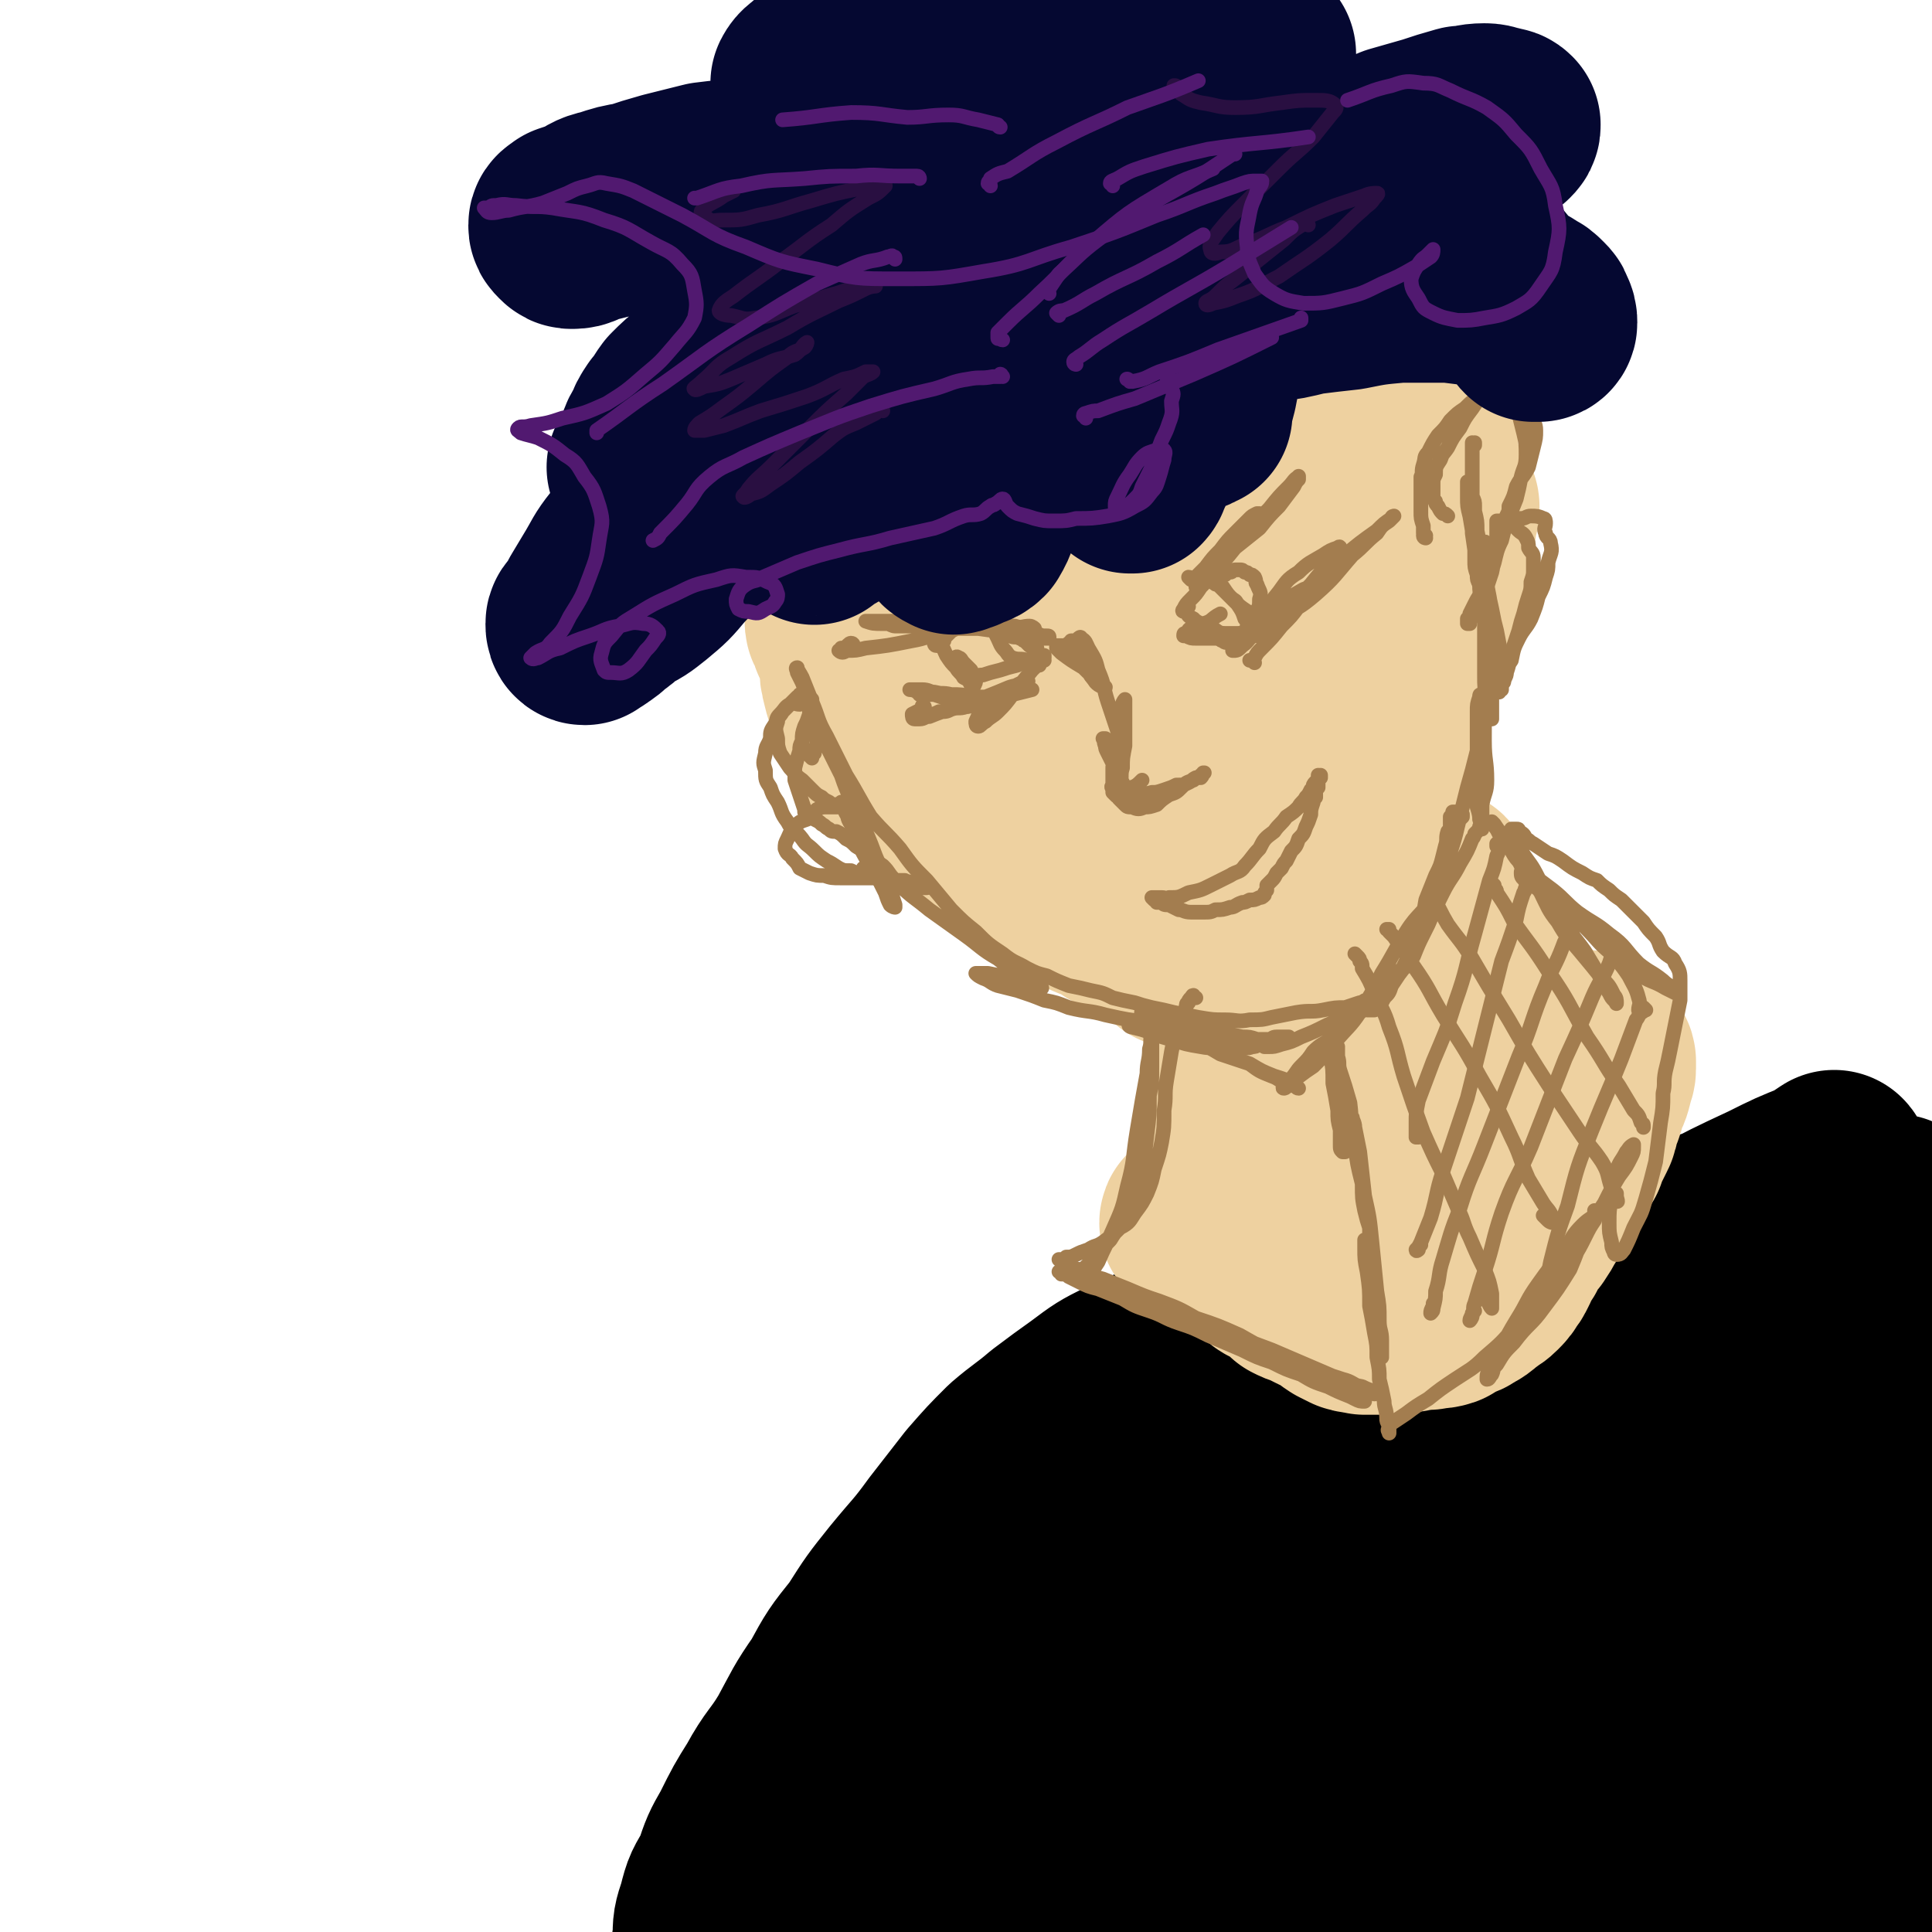
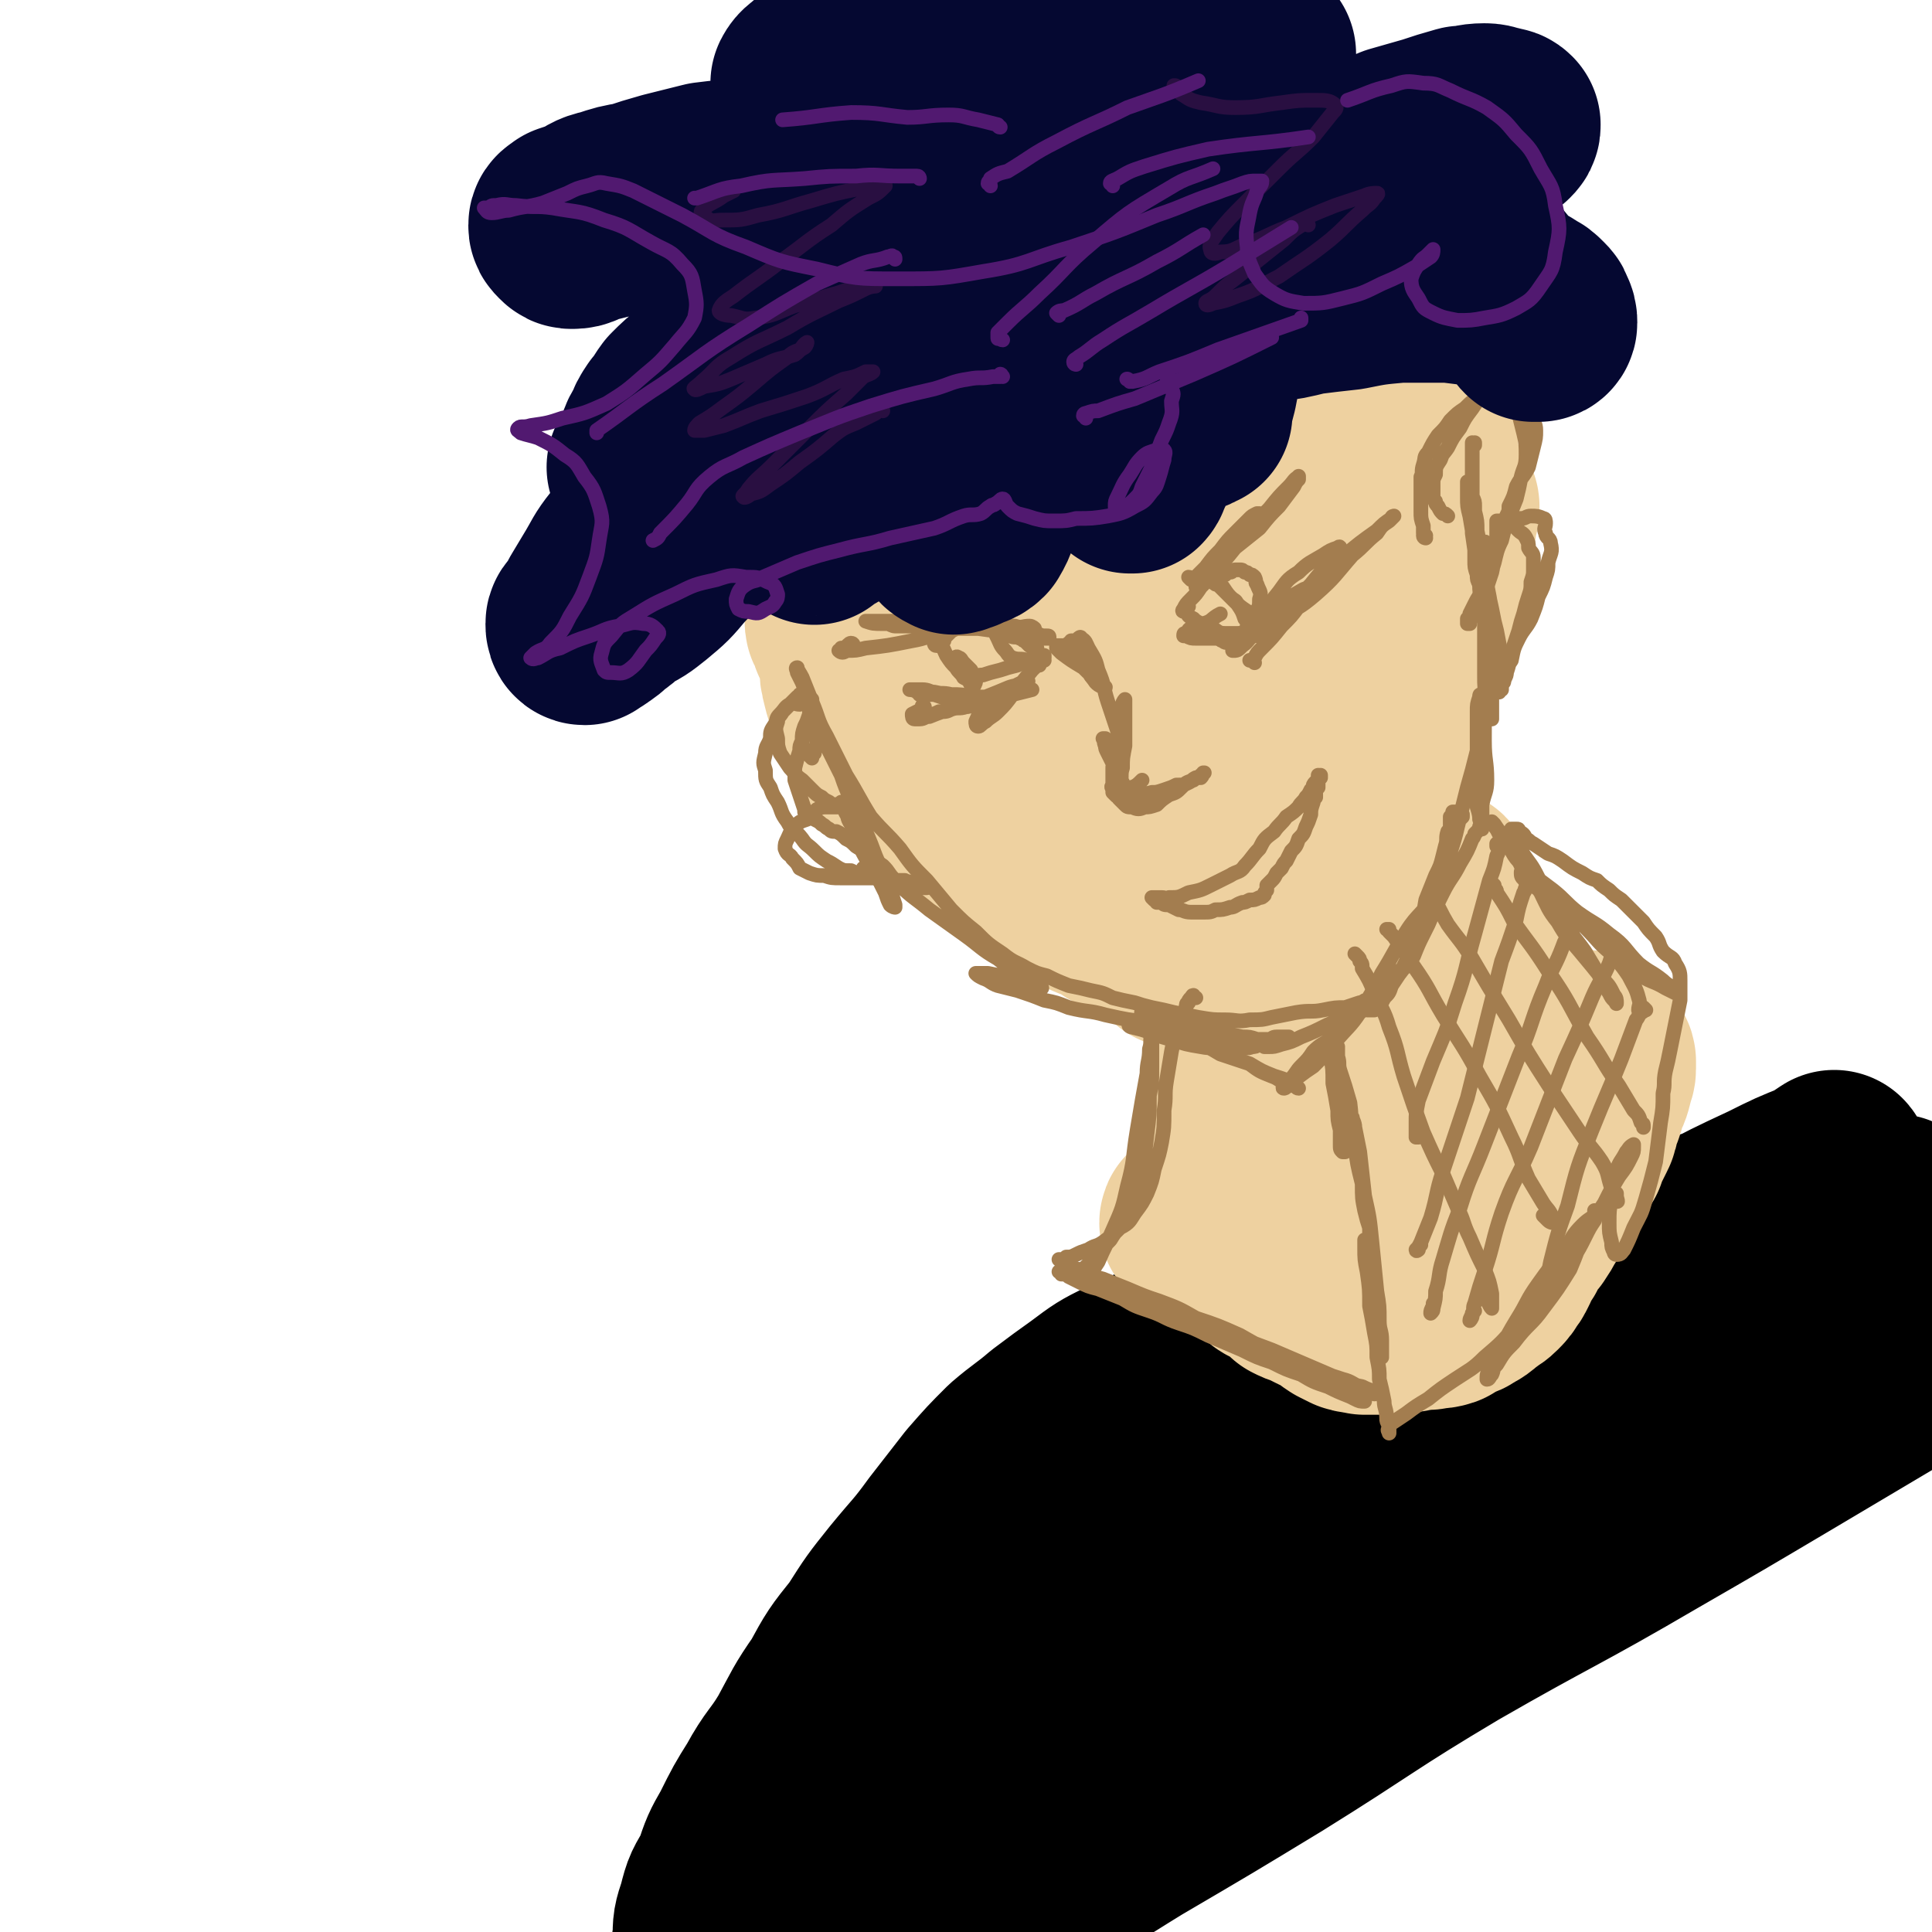
<svg xmlns="http://www.w3.org/2000/svg" viewBox="0 0 790 790" version="1.1">
  <g fill="none" stroke="rgb(0,0,0)" stroke-width="79" stroke-linecap="round" stroke-linejoin="round">
    <path d="M551,540c0,0 -1,-1 -1,-1 0,0 0,1 0,1 -1,0 -1,-1 -1,-1 -1,0 -1,0 -2,0 -3,0 -3,0 -6,0 -6,1 -6,1 -13,3 -8,1 -8,1 -16,3 -9,2 -9,2 -19,4 -8,3 -8,3 -15,6 -8,3 -9,3 -17,7 -8,4 -8,4 -16,10 -7,5 -7,5 -15,11 -7,6 -8,6 -15,12 -7,7 -7,7 -14,15 -7,9 -7,9 -14,18 -8,11 -8,10 -17,21 -8,10 -8,10 -15,21 -8,10 -8,10 -14,21 -7,10 -7,11 -13,22 -6,10 -7,9 -13,20 -5,8 -5,8 -10,18 -4,7 -4,7 -7,16 -4,7 -4,6 -6,14 -2,6 -2,6 -2,12 -1,5 -1,5 -1,10 0,4 0,4 1,8 0,2 0,3 1,4 0,1 1,1 1,1 2,0 2,0 3,-2 3,-3 3,-3 5,-7 4,-7 4,-7 8,-14 7,-10 7,-10 14,-21 9,-14 9,-14 19,-27 12,-15 11,-15 24,-29 13,-14 13,-14 27,-27 14,-15 14,-15 30,-28 17,-15 17,-16 35,-29 19,-15 20,-14 40,-27 21,-14 21,-15 43,-27 21,-13 21,-12 43,-24 20,-11 20,-11 40,-22 17,-9 17,-10 35,-17 14,-6 14,-5 29,-10 12,-3 12,-4 24,-7 12,-2 12,-1 24,-2 7,0 7,0 14,-1 5,0 5,0 10,0 4,0 4,0 8,0 2,0 2,0 5,0 1,0 1,0 3,0 1,1 1,1 1,1 0,0 1,0 0,0 0,0 0,1 -1,1 -4,1 -4,1 -8,1 -7,1 -7,0 -15,1 -7,0 -7,0 -14,2 -18,3 -18,3 -37,7 -15,3 -15,2 -29,7 -18,4 -17,5 -34,10 -18,5 -18,5 -35,10 -19,6 -20,4 -38,12 -20,9 -19,11 -38,22 -19,12 -20,10 -39,23 -18,12 -18,13 -35,27 -16,11 -17,11 -32,23 -13,11 -13,12 -26,24 -10,9 -10,9 -20,19 -7,7 -7,7 -14,15 -3,5 -4,5 -7,10 -1,1 -1,2 0,3 2,0 3,-1 6,-3 8,-4 8,-4 15,-9 15,-8 15,-9 29,-18 19,-12 19,-12 38,-25 22,-14 21,-14 44,-28 25,-15 26,-15 52,-30 28,-18 27,-18 55,-36 29,-18 29,-18 59,-36 21,-12 21,-12 42,-23 15,-8 15,-8 30,-15 10,-5 10,-5 20,-9 3,-2 3,-2 6,-4 0,0 1,1 0,1 -2,3 -2,3 -6,6 -8,6 -8,6 -17,11 -16,10 -16,10 -32,19 -25,14 -25,13 -51,27 -34,18 -34,17 -68,36 -30,17 -30,17 -59,35 -25,16 -25,16 -48,33 -22,16 -21,17 -42,35 -19,17 -19,18 -37,36 -15,14 -15,14 -29,29 -9,11 -9,11 -17,22 -4,5 -5,5 -7,11 -1,1 0,3 1,3 8,-1 9,-2 17,-5 21,-9 21,-9 41,-20 27,-14 27,-15 53,-30 33,-19 33,-18 66,-37 37,-20 36,-20 72,-40 34,-18 34,-18 68,-37 27,-15 27,-15 54,-30 16,-9 16,-8 32,-17 9,-5 9,-5 17,-10 4,-2 6,-3 8,-5 0,-1 -2,-2 -4,-1 -9,0 -10,0 -19,3 -21,7 -21,7 -42,17 -28,12 -28,12 -55,26 -30,16 -30,16 -58,33 -27,17 -27,17 -53,35 -23,16 -24,15 -47,32 -19,14 -20,14 -38,31 -14,12 -13,13 -26,27 -6,7 -6,7 -11,14 -2,3 -3,6 -1,6 4,1 7,0 13,-3 20,-9 20,-10 38,-21 29,-17 29,-17 57,-34 37,-23 36,-24 73,-46 40,-23 41,-22 82,-46 26,-15 26,-15 53,-31 32,-19 32,-19 64,-38 " />
-     <path d="M786,537c0,-1 0,-2 -1,-1 -39,20 -40,19 -78,42 -37,24 -37,25 -71,53 -37,30 -36,31 -71,63 -26,24 -27,23 -51,48 -16,18 -16,18 -30,37 -7,10 -8,10 -12,21 -2,3 -2,4 0,7 2,3 4,3 8,3 14,0 15,0 28,-4 24,-8 24,-8 48,-19 29,-14 29,-14 57,-30 30,-18 30,-18 59,-37 20,-14 21,-14 40,-30 9,-7 9,-8 15,-18 2,-3 2,-5 0,-7 -2,-3 -3,-3 -7,-3 -6,-1 -7,-1 -13,1 -12,4 -12,4 -23,11 -18,10 -19,9 -35,22 -16,13 -16,14 -27,31 -11,15 -11,15 -19,32 -5,12 -5,13 -7,26 -1,5 -1,7 1,11 1,2 3,2 6,2 8,0 9,0 16,-4 18,-9 19,-9 36,-22 23,-16 23,-16 44,-36 17,-16 16,-16 31,-35 7,-10 8,-10 13,-22 2,-5 2,-6 1,-11 0,-3 -2,-3 -5,-4 -5,-2 -5,-2 -11,-1 -8,1 -9,0 -16,4 -14,9 -14,10 -25,21 -15,14 -16,14 -27,31 -9,14 -9,16 -14,32 -3,11 -3,12 -2,23 0,6 1,7 5,11 4,3 5,3 10,2 10,-1 12,0 21,-6 16,-10 16,-12 29,-26 16,-16 14,-18 28,-35 11,-13 13,-12 23,-26 6,-10 6,-11 10,-23 3,-10 3,-10 4,-21 1,-8 2,-8 0,-16 -1,-5 -2,-6 -6,-10 -3,-3 -4,-4 -8,-5 -4,-1 -6,-1 -8,2 -6,7 -6,8 -8,17 -3,16 -3,16 -2,32 0,16 1,16 4,32 2,14 1,14 6,26 2,6 4,6 8,10 3,2 3,2 6,3 2,1 2,2 4,2 1,0 2,-1 3,-2 1,-3 1,-3 1,-6 1,-6 1,-6 1,-12 1,-9 0,-9 1,-17 0,-9 0,-9 0,-18 0,-7 0,-7 0,-14 -1,-5 -1,-5 -1,-10 0,-3 0,-3 -1,-6 0,-1 0,-2 -1,-1 0,0 0,2 0,4 -1,5 -1,6 -1,11 -1,10 -1,10 -1,20 0,10 0,10 -1,21 0,10 0,10 0,19 0,8 -1,8 -1,16 0,5 0,5 0,10 0,3 0,3 0,5 0,1 -1,1 -1,1 0,-1 0,-2 0,-4 0,-4 0,-4 0,-8 0,-5 0,-5 0,-10 -1,-6 0,-7 -2,-12 -1,-6 -1,-6 -4,-10 -3,-3 -3,-5 -6,-5 -4,-1 -6,0 -9,2 -7,5 -8,5 -13,12 -9,11 -9,11 -16,24 -7,12 -6,13 -12,26 -3,6 -3,6 -5,13 -1,2 -1,3 -1,4 0,1 1,0 1,0 1,-3 1,-3 1,-6 2,-10 1,-10 3,-19 3,-15 4,-15 7,-30 2,-13 1,-13 2,-25 0,-7 1,-7 1,-14 -1,-3 -1,-4 -2,-7 0,0 0,0 -1,0 -2,1 -2,2 -4,4 -3,5 -3,5 -5,10 -4,9 -4,9 -7,18 -3,10 -3,9 -7,19 -3,10 -3,10 -5,19 -1,7 -1,7 -1,13 -1,3 -1,5 0,6 0,1 1,0 2,-2 3,-5 3,-5 4,-11 2,-12 2,-12 3,-25 1,-10 1,-10 0,-20 0,-5 0,-5 -1,-9 -1,-3 0,-3 -2,-5 -1,-1 -2,-1 -4,-1 -2,1 -3,0 -5,2 -3,2 -3,2 -5,5 -3,5 -3,5 -6,9 -4,6 -4,6 -7,11 -4,6 -4,6 -6,11 -2,6 -2,6 -4,11 -1,3 -1,3 -2,6 0,0 1,0 2,0 2,-3 2,-3 3,-7 3,-7 3,-7 4,-15 3,-13 3,-14 4,-27 2,-14 1,-14 1,-28 0,-8 0,-8 -1,-15 0,-3 0,-4 -2,-5 -1,-1 -2,0 -3,2 -3,3 -3,3 -5,6 -2,6 -1,7 -4,13 -3,9 -3,9 -7,17 -2,8 -2,8 -5,16 -2,6 -3,6 -4,12 -1,4 -2,4 -2,7 0,2 1,3 2,2 1,0 2,-1 3,-2 2,-4 2,-5 4,-9 2,-8 3,-8 5,-16 2,-10 1,-10 3,-20 1,-10 2,-10 3,-19 0,-7 0,-7 -1,-14 0,-4 0,-4 -2,-9 -1,-2 -1,-3 -3,-4 -1,-1 -2,-1 -4,0 -3,2 -3,2 -5,5 -4,4 -4,4 -7,9 -4,6 -4,6 -8,13 -4,6 -4,6 -7,12 -4,6 -4,6 -7,11 -3,4 -2,4 -5,7 -1,1 -1,3 -2,2 0,0 1,-2 1,-4 1,-5 1,-5 2,-9 " />
  </g>
  <g fill="none" stroke="rgb(238,209,160)" stroke-width="79" stroke-linecap="round" stroke-linejoin="round">
    <path d="M490,501c0,-1 -1,-1 -1,-1 0,-1 1,0 1,0 1,0 1,-1 2,-1 0,0 0,0 0,0 0,0 0,0 1,0 0,0 0,0 1,0 1,1 1,1 3,2 2,1 2,1 4,2 2,2 2,1 4,3 2,1 1,1 3,2 1,2 2,2 3,3 2,1 2,1 3,2 2,2 2,2 4,4 1,1 1,2 4,3 2,1 2,1 4,2 2,2 2,2 4,4 2,1 2,1 5,2 2,1 2,1 4,2 2,1 2,1 5,2 2,2 2,2 5,4 2,1 2,1 4,2 3,1 3,0 5,1 3,0 3,0 6,0 2,0 2,0 5,0 3,0 2,0 5,-1 3,0 3,0 5,-1 3,0 3,0 5,0 3,-1 3,0 6,-1 2,-1 2,-2 5,-3 2,-1 2,0 4,-2 3,-1 3,-2 6,-4 2,-2 2,-1 4,-3 2,-2 2,-2 3,-4 1,-1 1,-1 2,-3 1,-2 1,-2 2,-5 2,-2 2,-2 3,-5 2,-3 2,-3 4,-5 2,-3 2,-3 3,-5 2,-3 2,-3 3,-6 1,-2 1,-2 3,-5 1,-2 2,-2 3,-4 2,-3 1,-3 3,-6 2,-3 2,-2 4,-5 1,-3 1,-3 2,-5 1,-2 1,-2 2,-4 1,-2 1,-2 1,-4 1,-3 1,-3 2,-5 1,-3 1,-3 1,-5 2,-3 2,-3 3,-7 0,-2 1,-2 1,-4 0,-2 0,-2 0,-3 0,-1 -1,-1 -2,-2 -1,-1 -1,-1 -2,-2 0,-1 0,-1 0,-1 -1,-1 -1,0 -1,-1 0,0 0,0 0,0 -1,1 -1,1 -2,1 0,0 0,0 0,0 -1,1 -1,1 -2,2 0,1 1,2 0,3 -2,2 -3,2 -5,3 -3,3 -3,3 -7,6 -4,3 -4,3 -8,7 -5,3 -4,3 -9,7 -6,4 -6,4 -12,7 -7,4 -7,4 -14,7 -5,3 -6,2 -11,5 -5,3 -4,4 -9,6 -4,2 -4,2 -8,3 -4,1 -4,2 -8,1 -4,0 -5,-2 -8,-1 -4,0 -3,3 -7,4 -2,0 -2,0 -5,-1 -2,-1 -2,-1 -4,-2 -2,-1 -2,-1 -4,-1 0,-1 -1,-1 -1,-1 -1,-1 -1,-2 -1,-3 0,-1 -1,-1 -1,-2 0,-1 1,-1 1,-2 1,-1 1,0 2,-1 1,-1 0,-1 0,-1 0,0 1,0 1,0 -1,0 -1,0 -1,0 0,-1 0,-1 0,-1 0,0 -1,1 -1,1 -1,0 -1,-1 -1,-1 0,-1 0,-1 -1,-1 0,0 0,0 -1,-1 0,0 0,0 -1,0 -1,-1 0,-1 -1,-1 -1,0 -1,0 -1,0 -1,0 -1,-1 -2,0 -2,0 -2,0 -3,1 -2,0 -2,0 -3,1 -1,1 -1,1 -3,1 -1,1 -1,1 -2,2 -2,1 -2,1 -3,1 -1,1 -1,1 -2,1 0,1 0,1 -1,1 0,1 0,1 0,1 0,0 0,0 0,0 1,0 1,0 1,-1 1,-1 1,-1 1,-2 2,-2 2,-2 3,-4 1,-2 1,-2 2,-4 1,-2 1,-2 2,-4 0,-2 0,-2 0,-4 1,-2 1,-2 1,-4 0,-2 0,-2 0,-4 0,-2 0,-2 0,-3 1,-2 0,-2 0,-4 1,-3 1,-3 2,-5 0,-2 0,-2 0,-4 0,-2 0,-2 0,-4 0,-2 0,-2 -1,-4 0,-1 0,-1 -1,-3 0,-1 0,-1 -1,-3 0,-2 0,-2 -1,-3 0,-2 0,-2 0,-3 0,-2 0,-2 0,-4 -1,-1 -1,-1 -1,-3 0,-1 0,-1 0,-2 0,-2 0,-2 -1,-4 0,-1 0,-1 0,-2 0,-1 0,-1 0,-3 -1,0 -1,0 -1,-1 0,0 0,-1 0,-1 0,0 0,0 0,1 -1,0 -1,0 -1,0 0,0 0,0 0,0 0,0 0,0 0,1 0,1 0,1 0,1 0,1 0,1 1,2 0,1 0,1 1,3 2,2 2,2 4,4 2,3 2,3 4,5 2,3 2,3 4,7 1,3 1,3 3,6 2,3 2,3 4,6 2,3 1,3 3,6 2,2 2,2 5,4 3,2 3,2 6,3 5,2 5,1 10,2 1,0 1,-1 2,-1 " />
    <path d="M575,465c0,0 -1,-1 -1,-1 0,1 0,1 0,3 0,0 0,0 0,0 0,-1 0,-1 0,-2 0,0 0,0 0,-1 0,0 0,0 0,-1 0,-1 -1,0 -1,-1 -2,-9 -2,-9 -4,-18 -1,-4 -1,-4 -2,-9 -2,-4 -2,-4 -4,-8 -1,-4 -1,-4 -2,-8 -2,-4 -2,-4 -4,-7 -2,-4 -2,-4 -3,-7 -2,-3 -2,-3 -3,-6 -1,-3 -2,-3 -2,-6 0,-2 0,-2 0,-4 1,-2 1,-2 2,-4 0,-2 0,-2 1,-4 1,0 1,-1 1,-1 0,-1 0,-1 1,-1 0,0 0,0 1,0 0,1 0,1 1,2 1,1 1,1 1,2 1,3 1,3 2,6 1,4 1,4 3,7 1,4 2,3 3,7 2,3 0,4 1,6 2,4 3,4 6,7 4,4 4,4 7,6 3,3 4,3 7,5 4,3 4,3 7,5 4,2 4,2 8,4 3,1 3,1 6,3 2,0 2,1 4,2 1,0 1,0 3,0 1,1 1,0 2,0 0,0 0,1 1,1 1,0 1,0 1,0 1,0 1,0 1,0 0,0 0,0 -1,-1 0,-1 0,-1 -1,-2 -1,-2 -1,-2 -2,-4 -1,-3 -1,-3 -2,-6 -1,-3 -1,-3 -2,-5 -2,-3 -2,-3 -3,-6 -1,-3 -1,-3 -3,-6 -1,-2 0,-2 -2,-4 -1,-3 -1,-3 -3,-6 -1,-2 -1,-2 -2,-5 -1,-3 -1,-3 -2,-6 -1,-2 -1,-2 -2,-5 -1,-2 -1,-2 -2,-4 -1,-1 -1,-1 -2,-3 -1,-2 -1,-2 -2,-4 -1,-3 -1,-3 -3,-5 -1,-3 -1,-3 -3,-6 -1,-2 -1,-2 -2,-4 -1,-2 -1,-2 -2,-4 -1,0 -1,-1 -1,-1 0,-1 -1,-1 -1,-1 0,-1 0,0 1,0 0,0 0,0 0,1 0,1 0,1 1,2 0,1 0,1 1,3 1,2 1,2 2,4 2,3 2,3 3,6 2,2 1,2 3,5 1,3 1,3 2,5 2,4 2,4 4,7 2,4 2,4 5,7 2,3 2,3 4,6 2,3 2,3 4,5 2,3 2,3 4,5 1,1 1,1 3,3 1,1 1,0 2,1 2,2 2,2 4,3 1,1 1,2 3,3 0,0 0,-1 0,-2 1,0 1,-1 1,-1 0,0 0,0 0,0 0,-1 0,-1 0,-1 -1,-1 -1,-1 -1,-1 -1,-1 -1,0 -2,-1 -1,-2 -1,-2 -2,-4 " />
    <path d="M588,363c0,-1 -1,-2 -1,-1 0,0 0,0 0,1 0,1 1,1 1,2 0,0 0,0 0,1 1,1 0,2 1,3 2,3 2,3 4,6 2,3 1,3 3,6 2,3 2,3 4,6 2,1 2,1 4,2 1,1 1,1 2,1 0,1 0,1 0,1 " />
    <path d="M505,386c0,0 -1,-1 -1,-1 0,0 0,1 0,1 0,0 0,0 0,0 1,0 1,0 1,0 0,-1 1,-1 1,-1 1,-1 1,-1 2,-2 3,-3 3,-3 6,-6 4,-4 4,-4 7,-8 5,-4 5,-4 9,-8 4,-4 4,-4 8,-8 4,-5 4,-5 8,-10 4,-4 4,-4 8,-8 2,-4 2,-4 5,-8 2,-3 1,-3 3,-6 2,-3 2,-3 3,-6 1,-3 1,-3 2,-6 1,-3 1,-3 2,-6 1,-5 1,-5 1,-9 1,-4 1,-4 1,-8 0,-3 0,-4 0,-7 1,-3 1,-3 2,-7 1,-3 1,-3 2,-7 1,-3 1,-3 2,-6 0,-3 0,-3 1,-5 1,-2 1,-2 2,-4 1,-3 1,-3 2,-5 1,-3 1,-3 1,-6 1,-2 1,-2 1,-5 1,-3 1,-3 1,-6 1,-2 1,-2 1,-4 1,-3 1,-3 1,-5 1,-2 1,-1 1,-3 1,-2 1,-2 1,-3 0,-1 0,-1 0,-3 1,-1 1,-1 1,-2 0,0 0,0 0,-1 0,0 0,-1 -1,-1 0,0 0,1 0,2 0,1 0,1 0,1 -1,2 -1,2 -1,4 0,1 0,1 -1,3 0,2 0,2 -1,4 -1,3 -1,3 -2,6 -2,3 -2,3 -3,7 -2,5 -2,5 -4,10 -2,5 -2,5 -4,9 -1,5 -1,5 -3,9 -2,5 -2,5 -4,9 -3,6 -3,6 -5,13 -2,6 -2,6 -4,12 -2,5 -2,5 -3,11 -2,5 -2,5 -4,10 -1,6 -2,6 -3,12 -2,5 -2,5 -4,10 -2,4 -2,4 -4,8 -1,4 -1,4 -3,8 -2,3 -1,4 -4,7 -2,3 -3,2 -6,5 -2,2 -1,3 -4,5 -3,2 -4,2 -8,4 -4,3 -3,4 -8,6 -3,3 -3,3 -6,5 -3,1 -3,1 -5,2 -2,2 -2,2 -3,3 -1,1 -1,0 -2,1 -1,0 -1,0 -1,0 1,0 2,0 3,-1 3,-2 2,-3 4,-5 3,-3 3,-3 6,-5 " />
    <path d="M519,365c-1,0 -1,-1 -1,-1 -1,0 0,1 0,1 0,1 0,1 0,2 -1,0 -1,0 -1,1 -2,2 -2,2 -4,4 -4,4 -4,5 -9,8 -3,3 -3,3 -7,5 -3,1 -3,1 -5,3 -2,1 -2,1 -3,2 -1,0 -1,0 -1,0 0,0 0,0 0,-1 0,0 0,0 0,-1 0,0 0,0 0,-1 0,0 0,-1 0,-1 0,0 0,0 0,1 0,0 -1,0 -1,1 -1,0 -1,0 -1,0 -1,1 -1,1 -1,1 -1,0 -1,0 -1,0 -1,0 -1,0 -1,0 0,0 0,0 0,0 -1,0 -1,0 -1,0 0,-1 0,-1 0,-1 0,0 0,0 0,0 0,0 0,0 1,0 0,0 0,0 0,0 0,0 -1,-1 0,-1 0,0 0,0 0,0 0,0 0,-1 0,-1 1,0 1,0 1,0 0,0 0,0 0,0 1,0 1,0 1,-1 1,0 1,0 1,0 0,0 0,0 0,0 0,0 0,0 0,0 1,0 1,0 1,-1 0,0 0,0 0,0 0,0 1,0 1,0 -1,1 -1,1 -2,1 0,0 0,0 -1,0 0,0 0,0 -1,0 -1,-1 -1,-1 -1,-1 -1,0 -1,0 -2,-1 -1,0 -1,0 -2,0 -1,-1 -1,-1 -2,-1 -1,-1 -1,-1 -3,-1 -1,-1 -1,-1 -3,-1 -2,-1 -2,-1 -4,-2 -2,0 -2,0 -4,-1 -2,-1 -2,-1 -5,-2 -2,-1 -2,-1 -4,-3 -3,-1 -3,-1 -5,-2 -3,-1 -3,-1 -5,-3 -3,-1 -3,-1 -6,-3 -2,-2 -2,-2 -5,-4 -3,-2 -3,-2 -6,-4 -2,-2 -2,-2 -5,-4 -3,-3 -3,-3 -6,-5 -3,-3 -3,-3 -5,-5 -3,-3 -3,-3 -5,-5 -3,-3 -3,-3 -6,-5 -2,-3 -2,-3 -5,-6 -2,-2 -2,-2 -4,-5 -3,-3 -3,-3 -5,-6 -3,-3 -3,-3 -6,-6 -2,-3 -2,-3 -5,-6 -2,-4 -2,-4 -4,-7 -3,-3 -3,-3 -5,-6 -2,-3 -2,-3 -4,-6 -2,-3 -2,-3 -4,-6 -3,-3 -3,-3 -5,-6 -2,-3 -2,-3 -3,-6 -2,-2 -2,-2 -3,-5 -1,-1 -1,-1 -1,-3 -1,-1 -1,-1 -1,-2 -1,-1 -1,-1 -1,-2 0,0 0,0 0,-1 0,0 0,-1 0,-1 0,0 1,0 1,1 1,0 0,0 1,1 0,1 0,1 1,2 0,1 1,1 1,3 0,1 0,1 0,2 0,2 0,2 1,4 0,3 0,3 1,6 0,4 0,4 1,8 1,4 1,4 3,9 1,5 1,5 3,9 3,5 3,5 6,9 5,5 6,4 10,8 6,5 5,5 11,10 5,5 5,5 11,10 6,5 6,4 13,9 6,5 6,5 12,9 6,5 5,5 12,9 6,4 6,3 13,6 5,2 5,2 10,5 6,2 6,2 11,3 5,2 5,2 10,4 5,1 5,1 10,2 5,0 5,0 9,0 4,0 5,0 9,0 3,-1 2,-2 5,-2 2,-1 2,-1 4,-1 2,-1 2,-1 3,-2 1,0 1,0 1,0 1,-1 1,-1 1,-1 1,0 1,0 1,0 0,0 0,0 -1,0 0,0 0,0 0,0 -2,0 -2,0 -3,-1 -1,0 -1,0 -3,0 -3,-1 -2,-2 -6,-2 -4,-1 -4,1 -9,0 -5,-2 -5,-2 -10,-5 -4,-2 -4,-2 -8,-5 -5,-3 -5,-3 -9,-6 -6,-4 -6,-4 -12,-9 -6,-4 -6,-4 -13,-9 -5,-5 -5,-5 -11,-10 -4,-4 -5,-4 -9,-9 -5,-5 -4,-5 -9,-11 -4,-5 -5,-4 -9,-9 -4,-5 -4,-5 -7,-10 -4,-5 -5,-5 -8,-10 -3,-4 -2,-4 -4,-9 -2,-4 -3,-4 -4,-8 -2,-4 -1,-4 -2,-7 -1,-4 -1,-4 -2,-7 0,-3 0,-3 1,-7 0,-3 0,-3 2,-6 1,-3 1,-3 3,-5 3,-4 4,-3 8,-5 5,-3 6,-3 12,-6 5,-2 5,-1 11,-4 6,-2 6,-2 12,-4 6,-2 6,-3 12,-4 7,-2 7,-2 14,-3 7,-2 7,-2 14,-3 5,-1 5,-2 10,-2 4,0 4,0 8,1 3,1 4,0 6,1 3,2 3,3 4,6 1,3 1,3 1,7 0,6 0,6 -1,13 -1,7 -1,7 -2,15 -1,8 -1,8 -1,16 -1,8 -1,8 -1,17 0,8 0,8 1,16 1,8 1,8 3,15 1,6 2,6 3,12 1,4 1,5 2,8 2,3 2,3 4,4 2,1 3,1 4,0 2,-1 2,-1 3,-3 2,-4 1,-4 2,-8 1,-7 2,-7 2,-14 0,-8 -1,-8 -2,-15 -1,-7 0,-7 -1,-13 -1,-7 -1,-7 -3,-13 -1,-7 -2,-7 -3,-14 0,-6 2,-6 1,-12 -2,-5 -2,-5 -5,-10 -3,-5 -4,-4 -8,-9 -4,-4 -4,-4 -8,-8 -4,-4 -4,-4 -9,-7 -5,-4 -5,-4 -10,-7 -6,-3 -6,-2 -12,-4 -6,-2 -6,-3 -12,-5 -6,-1 -6,-1 -11,-1 -5,-1 -6,-1 -11,0 -5,1 -5,2 -10,4 -4,3 -4,3 -8,7 -5,4 -5,5 -8,10 -3,6 -4,6 -6,12 -2,7 -2,8 -3,15 -2,7 -2,7 -2,15 -1,5 -1,5 -1,10 1,4 1,4 1,8 1,2 1,2 1,4 0,1 0,1 0,2 0,1 0,1 -1,1 -1,-1 -2,-1 -3,-2 -3,-1 -3,-1 -5,-3 -3,-3 -4,-3 -7,-5 -5,-4 -5,-4 -10,-8 -5,-4 -5,-4 -9,-9 -4,-4 -4,-4 -8,-9 -3,-5 -3,-4 -6,-9 -2,-4 -2,-4 -4,-8 -1,-3 -1,-3 -1,-7 0,-5 0,-5 1,-10 1,-5 0,-5 2,-10 1,-5 1,-5 4,-9 4,-6 4,-6 9,-10 6,-6 6,-5 13,-10 7,-4 7,-4 14,-9 7,-4 8,-3 15,-7 7,-3 7,-4 14,-7 7,-2 7,-2 14,-3 7,0 7,0 13,1 6,1 6,1 13,2 7,2 7,2 15,4 6,2 6,2 12,5 5,2 5,3 10,7 5,4 6,3 10,8 4,5 4,6 7,12 3,8 3,9 6,17 3,7 4,7 6,14 2,8 2,8 4,16 1,9 1,9 2,18 1,7 1,7 2,13 0,6 0,6 0,12 0,7 0,7 0,13 0,6 0,6 0,11 0,4 0,4 0,7 0,2 0,2 1,3 0,1 0,2 0,1 1,-1 1,-2 2,-3 1,-5 1,-5 2,-10 1,-6 1,-6 2,-13 2,-9 2,-9 3,-18 2,-10 1,-10 2,-20 1,-10 1,-10 1,-19 0,-9 1,-9 0,-17 0,-9 -1,-9 -2,-17 -1,-6 -1,-6 -3,-12 -2,-4 -2,-5 -4,-8 -3,-5 -4,-5 -8,-9 -4,-4 -4,-4 -8,-7 -5,-4 -5,-3 -10,-6 -5,-4 -5,-4 -11,-7 -5,-2 -5,-2 -10,-3 -8,-2 -9,-2 -17,-2 -8,0 -8,0 -15,1 -7,1 -7,1 -14,3 -6,2 -6,2 -12,4 -5,2 -4,3 -9,6 -3,1 -3,1 -6,2 -2,1 -2,1 -3,2 0,0 0,1 0,1 2,0 2,0 4,0 5,-2 5,-2 9,-4 7,-3 7,-3 13,-5 7,-3 7,-4 15,-6 8,-2 8,-2 16,-3 7,-1 7,-1 13,-1 5,1 5,2 10,3 5,2 5,2 11,4 6,3 6,3 13,5 6,3 6,3 12,7 5,3 5,3 9,7 4,4 4,4 7,9 3,5 4,5 5,10 3,6 2,6 3,13 1,7 1,8 1,16 0,9 0,9 0,19 -1,10 -1,10 -1,19 -1,9 -2,9 -3,19 -1,8 -1,8 -2,16 -1,7 -1,7 -3,13 -1,5 -1,5 -3,9 -1,3 -1,3 -2,5 0,1 0,2 -1,2 0,0 -1,0 -1,-1 -2,-3 -1,-3 -3,-6 -3,-6 -3,-6 -7,-11 -5,-8 -4,-9 -11,-16 -6,-7 -7,-6 -15,-13 -7,-5 -7,-7 -15,-11 -7,-4 -8,-4 -16,-6 -7,-2 -7,-3 -14,-3 -4,-1 -5,-2 -9,1 -4,2 -5,3 -7,8 -3,7 -3,7 -3,15 0,10 0,11 3,21 4,9 5,9 12,17 6,6 6,6 14,11 8,4 8,5 16,6 9,1 10,1 18,-1 8,-2 8,-2 14,-7 6,-5 7,-6 10,-13 3,-9 2,-9 3,-19 1,-10 1,-10 1,-21 -1,-11 -2,-11 -4,-22 -2,-10 -2,-10 -5,-20 -2,-8 -3,-8 -5,-15 -2,-5 -2,-6 -4,-11 -2,-4 -3,-4 -6,-8 -1,-2 -2,-2 -3,-5 -2,-2 -2,-2 -3,-5 0,-1 0,-2 1,-3 1,-2 1,-2 3,-4 4,-2 4,-2 7,-4 5,-3 5,-2 10,-5 5,-2 5,-3 10,-5 5,-2 5,-2 10,-3 3,-1 3,-1 6,0 4,1 4,1 6,4 5,5 5,5 7,10 4,9 3,9 5,18 3,13 3,13 4,26 2,12 1,12 2,24 0,10 1,10 1,19 0,7 0,7 -1,14 0,8 0,8 -1,16 -2,7 -1,7 -3,14 -2,6 -2,7 -5,12 -3,6 -3,6 -7,11 -3,4 -3,4 -6,8 -2,3 -1,3 -3,6 -1,2 -1,2 -2,3 0,1 -1,2 -1,1 0,0 0,-1 0,-2 1,-1 1,-1 2,-2 3,-4 3,-4 5,-7 5,-6 5,-5 8,-12 5,-7 5,-7 9,-15 4,-9 3,-9 7,-18 4,-8 5,-8 9,-17 3,-9 3,-10 5,-19 3,-9 2,-9 5,-17 2,-8 3,-7 5,-15 1,-6 0,-6 0,-12 -1,-6 -1,-6 -2,-11 -1,-6 0,-6 -2,-11 -1,-4 -1,-5 -3,-9 -1,-3 -2,-3 -4,-6 -3,-3 -3,-3 -6,-7 -3,-3 -3,-3 -6,-6 -2,-3 -2,-4 -5,-6 -2,-2 -3,-2 -5,-3 -2,-2 -2,-2 -4,-3 -1,-1 -1,-1 -2,-2 -1,-1 -1,-1 -2,-1 0,0 0,1 0,1 0,0 1,0 1,0 2,2 2,2 4,4 3,4 4,3 7,7 4,5 3,6 7,11 4,6 4,6 7,12 4,8 4,9 7,17 3,9 3,9 4,19 1,9 1,9 0,19 -1,9 -1,9 -3,19 -1,8 -1,8 -4,16 -3,9 -3,9 -7,17 -4,9 -4,9 -9,18 -5,8 -6,7 -12,15 -5,7 -5,7 -10,15 -6,7 -6,7 -12,13 -6,6 -5,6 -11,11 -5,4 -6,4 -12,8 -5,3 -5,4 -10,6 -4,2 -4,1 -8,2 -3,0 -3,1 -6,0 -3,-1 -3,-1 -6,-3 -4,-2 -4,-2 -7,-5 -4,-5 -4,-5 -8,-10 -5,-5 -5,-5 -9,-10 -5,-7 -5,-7 -9,-13 -4,-6 -5,-6 -8,-12 -5,-6 -4,-7 -8,-13 -4,-4 -5,-4 -8,-8 -3,-3 -3,-4 -6,-7 -2,-3 -2,-3 -4,-5 -2,-2 -2,-2 -3,-4 -1,-1 -1,-1 -1,-1 0,0 0,-1 0,0 1,0 1,0 2,0 3,1 3,1 5,3 5,3 5,3 10,6 7,5 6,6 12,10 8,6 8,6 17,11 7,4 7,4 15,8 6,3 6,4 13,6 7,2 7,2 14,2 5,1 6,0 11,-1 3,-1 4,-1 6,-4 3,-2 4,-2 5,-6 1,-5 0,-5 -1,-10 0,-6 0,-6 -1,-12 -2,-6 -2,-6 -5,-11 -3,-6 -3,-5 -7,-11 -3,-4 -3,-5 -6,-9 -3,-4 -3,-4 -5,-8 -3,-2 -3,-2 -5,-5 -2,-1 -1,-1 -3,-3 0,-1 -1,-2 -1,-1 0,0 0,1 0,2 1,2 1,2 2,4 2,4 1,4 4,7 3,6 3,6 8,11 6,6 6,5 13,11 6,5 6,5 13,9 4,3 4,4 10,6 3,1 3,1 7,2 3,0 4,0 5,-1 1,-2 1,-2 1,-4 -1,-4 -1,-4 -3,-7 -2,-4 -2,-4 -5,-7 -3,-4 -3,-4 -6,-7 -3,-3 -4,-2 -7,-5 -5,-3 -5,-3 -9,-6 -3,-3 -3,-3 -7,-5 -3,-1 -3,-1 -7,-2 -1,0 -2,0 -3,0 -2,1 -3,2 -3,4 0,5 0,5 1,10 2,6 2,6 4,12 2,6 2,6 5,12 2,4 2,5 5,9 2,3 2,3 5,5 1,2 1,2 2,3 0,0 -1,-1 -1,-2 -1,-3 -1,-4 -2,-7 -3,-6 -3,-6 -6,-12 -5,-8 -6,-8 -11,-15 -6,-8 -5,-9 -11,-16 -5,-6 -5,-6 -11,-10 -5,-4 -5,-3 -11,-6 -4,-2 -4,-2 -9,-3 -2,-1 -3,-2 -5,-1 -1,1 0,3 0,4 2,5 2,5 5,9 3,5 4,5 9,9 4,4 4,4 10,7 4,3 4,2 9,4 3,1 3,1 6,2 1,0 2,0 2,-1 0,-1 0,-2 -1,-4 -4,-4 -4,-4 -8,-8 -5,-7 -5,-7 -12,-12 -7,-6 -7,-6 -15,-11 -6,-4 -6,-4 -13,-7 -6,-2 -6,-2 -11,-4 -3,-1 -4,-3 -7,-2 -2,0 -2,2 -2,5 0,5 1,5 3,10 4,8 4,8 9,14 5,7 5,7 11,12 6,6 6,6 12,10 5,3 5,3 10,5 3,2 4,2 7,3 2,0 3,0 5,-1 1,0 1,-1 1,-2 -1,-3 -2,-3 -3,-6 -3,-4 -4,-4 -7,-9 -4,-4 -4,-4 -8,-9 -4,-4 -4,-4 -9,-8 -3,-3 -3,-3 -7,-5 -2,-2 -2,-2 -5,-3 0,0 -1,-1 -1,0 0,1 0,2 2,4 2,2 2,2 4,4 3,4 3,4 7,7 4,4 4,4 8,8 4,3 4,3 8,6 2,1 2,2 5,3 1,1 1,1 3,1 1,0 1,0 2,0 0,-1 1,-1 0,-2 0,-2 0,-2 -1,-3 -1,-2 -1,-2 -2,-4 -1,-3 -1,-3 -3,-6 -2,-4 -2,-4 -5,-7 " />
  </g>
  <g fill="none" stroke="rgb(163,125,79)" stroke-width="6" stroke-linecap="round" stroke-linejoin="round">
    <path d="M606,339c0,0 0,0 -1,-1 0,0 1,0 1,0 -1,0 -1,1 -2,2 0,0 0,0 -1,1 0,0 0,1 -1,2 -2,5 -2,5 -5,10 -3,6 -4,6 -7,12 -3,6 -3,6 -6,13 -3,6 -3,6 -6,12 -4,6 -4,6 -8,11 -5,5 -5,5 -9,9 -5,4 -5,4 -9,8 -4,3 -4,3 -8,7 -3,2 -4,2 -7,5 -2,3 -2,3 -5,6 -2,2 -2,3 -4,5 -1,1 -1,1 -2,3 -1,0 -2,1 -1,1 0,0 1,0 1,-1 3,-1 2,-2 4,-3 4,-3 4,-3 7,-5 5,-5 5,-5 9,-10 5,-6 6,-6 10,-12 5,-8 5,-8 9,-16 5,-8 5,-9 10,-17 5,-8 7,-7 11,-15 3,-5 2,-6 3,-12 1,-4 1,-4 2,-8 1,-3 0,-3 1,-6 2,-2 2,-2 4,-4 1,-1 1,-1 2,-2 0,-1 0,-1 0,-1 -1,-1 -1,-1 -3,-1 0,0 0,0 -1,0 0,1 0,1 -1,2 0,1 0,1 0,2 0,2 0,2 0,3 0,3 -1,3 -1,5 -1,3 -1,3 -2,6 -1,4 -1,4 -3,8 -2,5 -2,5 -4,10 -1,6 -1,6 -3,11 -1,5 -1,5 -3,10 -2,4 -2,4 -4,8 -2,3 -2,3 -4,6 -1,3 -1,3 -3,5 -1,2 -1,2 -3,3 0,1 0,1 -1,2 -1,0 -1,0 -1,0 -1,0 -1,0 -1,0 0,0 0,0 -1,0 0,0 0,0 1,-1 0,-1 0,-1 0,-2 1,-2 1,-2 2,-4 1,-2 1,-2 2,-4 1,-2 1,-2 2,-4 1,-1 1,-2 2,-3 0,0 0,1 -1,1 0,0 0,0 0,0 0,1 0,1 0,2 0,1 1,1 0,2 -1,2 -1,2 -2,3 -2,3 -2,3 -4,5 -4,3 -4,3 -8,5 -5,4 -5,4 -10,6 -6,3 -6,3 -11,5 -4,2 -4,2 -8,3 -3,1 -3,1 -5,1 -1,0 -1,0 -2,0 0,0 0,0 0,0 1,-1 1,-2 1,-2 2,-1 2,-2 4,-2 2,0 2,0 3,0 1,0 1,0 1,0 0,0 1,0 1,0 0,1 0,2 0,2 0,0 -1,-1 -2,-1 -1,0 -1,0 -3,0 -1,0 -1,0 -3,0 -2,0 -2,0 -5,0 -3,-1 -3,-1 -6,-1 -5,-1 -5,-1 -9,-3 -6,-1 -5,-2 -11,-3 -4,-1 -5,-1 -9,-2 -3,-1 -3,-1 -6,-1 -3,-1 -3,-1 -5,-1 -1,0 -2,0 -1,0 0,1 1,1 3,2 3,2 3,2 6,4 5,3 5,3 11,5 6,3 6,3 12,5 6,3 6,3 12,5 4,3 4,3 9,5 3,1 3,2 6,3 1,1 2,0 3,1 1,0 1,1 2,1 0,0 -1,-1 -1,-1 -1,-1 -1,-1 -2,-1 -3,-2 -4,-2 -7,-3 -5,-2 -5,-2 -10,-5 -6,-2 -6,-2 -12,-4 -5,-3 -5,-3 -11,-5 -5,-1 -5,-1 -10,-3 -4,-1 -4,-1 -9,-2 -2,-1 -2,-1 -5,-1 -1,0 -2,-1 -2,-1 -1,0 0,1 1,1 4,1 4,1 7,2 5,2 5,2 9,3 6,2 6,2 12,3 5,1 5,0 9,0 4,0 4,-1 7,0 3,0 3,1 5,0 1,0 2,0 2,-1 0,-1 0,-1 -1,-2 -2,0 -2,0 -5,0 -5,-1 -5,0 -10,-2 -6,-1 -6,-2 -12,-3 -8,-2 -8,-1 -16,-2 -9,-1 -9,-1 -18,-3 -7,-2 -7,-1 -15,-3 -5,-2 -5,-2 -10,-3 -5,-2 -5,-2 -11,-4 -4,-1 -4,-1 -8,-2 -3,-1 -3,-2 -6,-3 -2,-1 -2,-1 -3,-2 0,0 1,0 1,0 2,0 2,0 4,0 5,1 5,1 9,2 3,1 3,1 7,2 2,0 2,0 4,1 1,0 1,0 2,1 0,0 0,0 0,0 -1,-1 -1,-1 -2,-1 -3,-2 -3,-2 -6,-4 -5,-3 -5,-3 -10,-7 -7,-4 -7,-5 -14,-10 -7,-5 -7,-5 -14,-10 -6,-5 -7,-5 -12,-10 -5,-5 -5,-5 -10,-10 -3,-4 -3,-4 -6,-9 -2,-3 -2,-3 -4,-6 -2,-3 -1,-3 -2,-6 -1,-1 -1,-1 -2,-2 0,0 0,-1 0,-1 0,1 0,1 1,2 1,4 2,3 3,7 2,5 2,5 4,10 3,6 3,5 6,10 2,4 2,4 4,8 1,3 1,3 2,5 1,1 2,1 2,1 0,0 0,0 0,-1 -1,-3 -1,-3 -2,-7 -3,-6 -3,-6 -6,-13 -3,-8 -3,-8 -7,-16 -3,-8 -4,-8 -7,-17 -4,-8 -4,-8 -8,-16 -2,-6 -2,-7 -5,-13 -1,-4 -1,-4 -3,-9 -1,-2 -1,-2 -2,-4 0,-1 -1,-2 0,-2 0,1 1,2 2,4 2,5 2,5 4,10 3,7 2,7 6,14 4,8 4,8 8,16 5,8 5,9 10,17 6,7 6,6 12,13 5,7 5,7 11,13 5,6 5,6 10,12 5,5 5,5 10,9 5,5 5,5 11,9 5,4 5,3 10,6 4,2 4,2 8,3 4,2 4,2 9,4 5,1 5,1 9,2 5,1 5,1 9,3 4,1 4,1 9,2 3,1 3,1 7,2 5,1 5,1 9,2 5,1 5,1 10,2 6,1 6,1 11,1 5,0 5,1 10,0 5,0 5,0 9,-1 5,-1 5,-1 10,-2 6,-1 6,0 11,-1 5,-1 5,-1 9,-1 3,-1 3,-1 6,-2 2,0 1,-1 3,-1 2,-1 2,-1 3,-2 1,-1 1,-1 2,-1 1,-1 1,-1 2,-2 1,-1 1,-1 2,-2 1,-1 1,-1 2,-2 2,-2 2,-2 4,-4 2,-2 2,-2 4,-5 2,-5 2,-5 4,-9 2,-6 3,-5 5,-11 2,-7 2,-8 4,-15 2,-9 3,-9 5,-18 2,-8 2,-8 4,-16 2,-7 2,-7 4,-15 1,-6 0,-6 1,-12 1,-3 1,-3 1,-7 0,-1 0,-2 0,-3 0,-1 0,-1 0,-1 -1,0 -1,0 -1,1 -1,3 -1,3 -1,6 0,5 0,5 0,10 0,6 0,6 0,11 0,5 0,5 0,10 0,4 0,4 0,8 1,3 1,4 1,5 0,1 1,0 1,-1 0,-2 0,-2 0,-5 1,-5 2,-5 2,-10 0,-8 -1,-8 -1,-16 0,-10 0,-10 1,-21 0,-8 -1,-8 -1,-17 0,-9 0,-9 0,-17 0,-7 1,-7 1,-13 0,-4 0,-4 0,-8 0,-2 0,-2 0,-4 0,-1 -1,-2 -1,-1 0,1 0,2 0,4 0,6 0,6 0,13 0,10 0,10 0,20 0,8 0,8 0,17 0,5 0,5 1,10 0,2 0,2 1,5 0,1 0,3 1,3 0,0 0,-2 0,-3 0,-4 0,-4 0,-8 0,-5 0,-5 0,-11 -1,-8 -1,-8 -1,-17 -1,-8 -1,-8 -2,-16 0,-6 0,-6 -1,-12 -1,-5 -1,-5 -2,-10 0,-4 0,-4 -1,-8 -1,-1 -1,-2 -1,-2 -1,0 -1,1 -1,3 1,4 1,4 1,8 1,7 1,7 2,13 1,9 1,9 2,17 1,6 1,6 2,12 1,3 1,3 1,6 1,2 1,4 1,3 1,-2 0,-4 0,-8 -1,-5 -1,-5 -2,-11 -1,-7 -1,-7 -3,-15 -1,-6 -1,-6 -2,-13 -1,-5 -1,-5 -2,-11 -1,-4 -1,-4 -1,-8 0,-3 0,-3 0,-5 0,-1 0,-1 0,-1 1,3 1,3 1,6 1,5 1,5 2,10 2,9 2,9 4,18 1,9 1,9 3,18 1,5 1,5 2,10 0,3 0,3 1,6 0,1 1,2 1,2 -1,-3 -1,-4 -2,-9 -1,-4 -1,-4 -2,-8 -1,-6 -1,-6 -2,-11 -1,-4 -1,-4 -2,-8 0,-2 0,-2 0,-3 0,-1 -1,-1 -1,-1 1,2 1,2 1,5 1,6 1,6 2,12 1,6 1,6 2,12 1,4 1,4 2,9 1,3 1,3 1,6 0,2 1,2 0,3 0,0 0,1 0,0 -1,0 -1,-1 -1,-2 -1,-2 -1,-2 -1,-4 -1,-2 -1,-2 -2,-4 0,-3 0,-3 -1,-5 0,-3 0,-3 -1,-6 0,-4 0,-4 -1,-8 -1,-3 -1,-3 -1,-6 -1,-2 -1,-2 -1,-4 -1,-3 -1,-3 -1,-6 0,-1 0,-1 0,-3 0,-2 0,-2 0,-4 0,-2 0,-2 0,-4 0,-1 0,-1 0,-2 0,-2 0,-2 0,-4 0,-1 0,-1 0,-2 0,-2 0,-2 0,-3 0,-2 0,-2 -1,-4 0,-2 0,-2 0,-3 0,-2 0,-2 0,-3 0,-1 0,-1 0,-2 0,-1 0,-1 0,-2 0,-1 0,-1 0,-1 0,-1 0,-1 0,-2 0,-1 0,-1 0,-2 0,-1 0,-1 0,-2 0,0 0,0 0,-1 0,-1 0,-1 0,-1 0,-1 0,-1 0,-1 0,-1 0,-1 0,-2 0,0 1,1 1,1 0,0 0,-1 0,-1 0,0 0,1 0,1 " />
    <path d="M583,220c0,0 -1,0 -1,-1 0,0 1,0 1,0 0,0 0,0 -1,-1 0,-1 0,-1 0,-1 0,-1 0,-1 0,-2 -1,-3 -1,-3 -1,-6 0,-4 0,-4 0,-8 0,-3 0,-3 0,-6 1,-2 0,-2 1,-5 1,-3 0,-3 2,-5 2,-4 2,-4 4,-7 3,-3 3,-3 5,-6 3,-3 3,-3 6,-5 3,-3 3,-3 7,-5 2,-1 2,-1 4,-2 1,0 1,-1 3,-1 1,1 1,1 3,2 2,1 2,1 3,3 1,2 1,2 2,5 1,4 1,4 2,8 1,4 1,5 1,9 0,5 -1,5 -2,9 -1,5 -1,5 -2,9 -2,5 -2,5 -4,9 -1,4 -1,4 -2,8 -2,4 -2,5 -3,9 -1,3 -1,4 -2,7 -2,3 -2,3 -3,5 -2,3 -2,3 -3,5 -1,2 -1,2 -2,4 0,1 0,1 -1,2 0,1 0,1 0,1 0,0 0,1 0,1 0,0 0,0 0,0 0,0 1,0 1,0 0,0 0,-1 0,-1 1,-1 0,-1 1,-2 0,-1 1,0 1,-1 1,-1 1,-2 2,-3 0,-1 0,-2 1,-3 1,-2 1,-2 2,-5 1,-3 1,-3 2,-6 1,-4 0,-4 1,-7 0,-3 0,-3 1,-6 0,-2 0,-2 0,-4 0,-1 0,-1 0,-3 0,-1 0,-1 0,-1 0,0 0,0 1,0 2,0 2,0 4,1 2,1 2,1 4,3 1,1 2,1 3,3 1,2 1,2 1,4 1,2 2,2 2,4 0,2 0,2 0,5 0,2 0,2 -1,5 0,3 0,3 -1,6 -1,3 -1,3 -2,7 -1,3 -1,3 -2,7 -1,3 -1,3 -2,6 -1,3 -1,3 -2,6 0,2 0,2 -1,5 0,1 0,1 -1,3 0,1 0,1 -1,2 0,1 0,1 0,2 0,0 0,0 0,0 -1,0 -1,1 -1,1 0,-1 0,-1 1,-1 0,-1 0,-1 0,-2 1,-2 1,-2 1,-4 1,-3 1,-3 3,-6 1,-5 1,-5 3,-9 2,-4 3,-4 5,-8 2,-5 2,-5 3,-9 2,-4 2,-4 3,-8 1,-3 1,-3 1,-6 1,-4 2,-4 1,-8 0,-2 -2,-2 -2,-4 -1,-2 0,-2 0,-4 0,-1 0,-2 -1,-2 -2,-1 -3,-1 -5,-1 -2,0 -2,1 -4,1 -2,0 -2,0 -3,1 -1,0 -1,1 -2,1 -1,1 -1,1 -2,1 0,0 0,1 0,1 0,0 0,-1 0,-1 0,0 0,0 0,-1 1,-1 1,-1 1,-3 1,-2 1,-2 1,-4 2,-4 2,-4 3,-8 2,-4 3,-4 5,-8 1,-4 1,-4 2,-8 1,-4 1,-4 1,-7 0,-3 -1,-3 -2,-6 0,-3 0,-3 -2,-5 -1,-2 -1,-2 -3,-4 -1,-1 -1,-1 -2,-2 -2,-1 -2,-1 -3,-2 -2,-1 -2,-1 -3,-1 -1,0 -1,0 -2,1 -3,1 -3,2 -5,4 -2,3 -2,3 -4,6 -3,4 -3,4 -5,8 -3,4 -3,4 -5,8 -2,3 -2,2 -3,5 -2,3 -2,3 -2,6 -1,2 -1,2 -1,4 0,2 0,2 0,4 0,2 0,2 1,3 0,1 0,1 1,2 1,2 1,2 2,3 1,0 1,0 2,1 " />
    <path d="M332,310c0,0 -1,-1 -1,-1 0,-1 1,-1 2,-1 0,-1 0,-1 0,-2 1,0 1,0 1,-1 0,-2 0,-2 0,-4 0,-5 -1,-5 -1,-9 -1,-2 -1,-2 -1,-4 0,-1 0,-2 0,-2 -1,-1 -2,-1 -3,-1 -1,-1 -1,-1 -2,-1 0,0 0,1 -1,1 -1,1 -1,1 -2,2 -2,2 -2,2 -4,4 -1,2 -2,2 -2,4 -1,3 -1,3 0,7 0,3 0,3 1,6 2,3 2,3 4,6 2,2 2,3 5,5 2,2 2,2 4,4 2,2 2,2 4,3 1,1 1,1 3,2 1,1 1,1 3,1 0,1 1,1 1,1 0,0 0,0 0,0 -1,0 -1,0 -2,0 -2,0 -2,0 -3,0 -2,0 -2,0 -4,1 -2,2 -2,2 -4,4 -3,1 -3,1 -5,3 -2,2 -2,3 -3,5 -1,2 -1,2 -1,4 1,3 2,2 3,4 2,2 2,2 3,4 2,1 2,1 4,2 3,1 3,1 6,1 3,1 3,1 7,1 4,0 4,0 7,0 4,0 4,0 7,0 2,0 2,0 4,0 2,0 2,1 5,1 1,0 1,0 3,0 1,1 1,0 3,1 1,0 1,0 2,1 2,0 2,0 3,1 0,0 0,0 0,0 0,0 0,0 1,0 0,0 0,0 -1,0 0,0 0,0 -1,0 -1,-1 -1,-1 -2,-1 -2,0 -2,0 -4,-1 -2,0 -3,0 -5,-1 -3,-3 -2,-3 -5,-6 -3,-2 -3,-2 -6,-5 -2,-2 -2,-1 -5,-3 -2,-2 -2,-2 -4,-3 -2,-2 -2,-2 -4,-3 -2,0 -2,0 -3,-1 -2,-1 -1,-1 -3,-2 -1,-1 -1,-1 -3,-2 0,-1 0,0 -1,-1 -1,-1 -1,-1 -2,-1 0,0 0,0 -1,-1 0,0 0,0 0,-1 -1,-3 -1,-3 -2,-6 -1,-3 -1,-3 -2,-6 0,-3 0,-3 0,-5 1,-4 1,-4 2,-7 0,-2 0,-2 1,-4 0,-3 0,-3 1,-6 1,-2 1,-2 2,-5 0,-1 0,-1 0,-2 0,-1 0,-1 0,-1 0,-1 0,-1 0,-1 -1,-1 -1,-1 -2,-1 -1,0 -1,0 -2,1 -2,0 -2,-1 -4,0 -2,1 -2,2 -4,4 -2,2 -1,2 -2,4 -2,3 -2,3 -2,6 -1,3 -2,3 -2,6 -1,4 -1,4 0,7 0,4 0,4 2,7 1,3 1,3 3,6 2,4 1,4 4,8 2,4 3,3 6,7 2,3 2,2 5,5 2,2 2,2 5,4 2,1 2,1 5,3 2,1 2,1 5,1 2,1 2,1 4,1 0,0 1,0 1,-1 0,0 0,0 0,-1 " />
    <path d="M547,420c0,0 0,0 -1,-1 0,0 0,0 0,0 0,0 0,0 0,1 -1,0 -1,0 -1,0 -1,0 -1,0 -1,1 0,0 0,0 0,0 0,1 0,1 0,2 0,5 0,5 0,9 1,5 1,5 1,11 1,5 1,5 2,11 0,4 0,4 1,8 0,3 0,3 0,6 0,2 0,2 1,3 0,0 1,0 1,0 0,-2 0,-2 0,-3 -1,-5 -1,-5 -2,-10 0,-7 0,-7 -1,-13 0,-5 0,-5 0,-10 -1,-3 -1,-3 -1,-5 0,-1 1,-2 1,-2 0,1 0,2 0,4 1,3 0,3 1,6 2,6 2,6 4,13 1,8 0,8 2,17 1,8 1,8 3,16 0,6 0,6 1,11 1,4 1,4 2,7 0,2 0,2 0,4 0,0 0,0 0,0 0,-1 0,-1 0,-3 0,-4 -1,-4 -1,-7 -1,-6 -1,-6 -2,-12 -1,-5 -1,-5 -2,-11 -1,-5 -1,-5 -2,-10 0,-2 0,-2 0,-4 0,-1 -1,-3 0,-2 0,1 1,2 1,4 1,5 1,5 2,10 1,9 1,9 2,18 2,9 2,9 3,19 1,10 1,10 2,20 1,6 1,6 1,12 0,4 1,4 1,8 0,3 0,3 0,5 0,1 0,2 0,2 0,0 0,-1 -1,-1 0,-2 0,-2 0,-4 -1,-5 -1,-5 -1,-10 -1,-6 -1,-6 -2,-12 0,-6 0,-6 -1,-11 0,-3 0,-3 0,-7 -1,-1 -1,-1 -1,-3 0,0 -1,0 -1,0 0,1 0,2 0,3 0,5 0,5 1,10 1,7 1,7 1,14 1,5 1,5 2,11 1,5 1,5 1,10 1,5 1,5 1,9 1,4 1,4 2,9 0,3 1,3 1,7 0,1 0,1 1,3 0,2 0,2 0,3 0,0 0,0 0,0 0,0 0,0 0,0 0,0 0,0 0,0 0,-1 -1,-1 0,-2 0,-1 0,-1 1,-2 3,-2 3,-2 6,-4 4,-3 4,-3 9,-6 5,-4 5,-4 11,-8 6,-4 7,-4 12,-9 7,-6 7,-6 13,-13 7,-7 7,-6 13,-14 5,-6 5,-6 10,-13 3,-5 3,-5 5,-9 2,-4 2,-4 4,-7 0,-2 1,-2 1,-3 0,-1 -1,-1 -1,-1 0,0 1,1 1,1 -3,3 -3,2 -6,5 -4,4 -4,5 -7,10 -6,7 -6,7 -11,14 -5,7 -4,7 -9,15 -3,5 -3,5 -6,11 -2,4 -2,4 -4,8 -1,2 -2,2 -2,4 0,0 0,1 0,1 1,0 1,-1 2,-2 1,-2 0,-2 2,-4 3,-5 3,-5 7,-9 6,-8 7,-7 12,-14 6,-8 6,-8 11,-16 3,-7 3,-8 6,-15 4,-6 4,-6 8,-12 3,-6 3,-6 6,-11 3,-4 3,-4 5,-8 1,-2 1,-2 1,-4 0,0 0,-1 0,-1 -2,1 -2,2 -3,3 -2,4 -3,4 -4,8 -2,5 -2,5 -2,11 -1,5 -1,5 -1,10 0,4 0,4 1,8 0,2 0,2 1,4 0,1 1,1 1,1 2,0 2,-1 3,-2 2,-4 2,-4 4,-9 3,-6 3,-5 5,-12 2,-7 2,-7 4,-15 1,-8 1,-8 2,-16 1,-6 1,-6 1,-12 1,-4 0,-4 1,-9 1,-4 1,-4 2,-9 1,-5 1,-5 2,-10 1,-5 1,-5 2,-10 0,-4 0,-4 0,-8 0,-3 0,-4 -2,-7 -1,-3 -2,-2 -5,-5 -2,-3 -1,-3 -3,-6 -3,-3 -3,-3 -5,-6 -2,-2 -2,-2 -5,-5 -2,-2 -2,-2 -4,-4 -3,-2 -3,-2 -5,-4 -3,-2 -3,-2 -5,-4 -3,-1 -3,-1 -6,-3 -4,-2 -4,-2 -8,-5 -3,-2 -3,-2 -6,-3 -3,-2 -3,-2 -6,-4 -2,-1 -1,-1 -3,-2 -1,-2 -1,-2 -3,-3 0,-1 0,-1 -1,-1 -1,0 -2,0 -2,0 0,2 0,2 1,4 2,3 2,3 3,5 4,6 4,5 7,11 5,8 4,8 9,16 4,7 5,7 10,14 3,5 3,5 6,10 2,4 2,4 4,7 1,2 1,2 2,3 1,1 1,2 1,1 0,-1 0,-2 -1,-3 -2,-4 -2,-4 -5,-7 -4,-5 -4,-5 -9,-11 -5,-6 -5,-5 -9,-12 -4,-5 -4,-6 -7,-12 -4,-6 -4,-6 -8,-11 -2,-4 -2,-4 -5,-8 -3,-3 -3,-3 -5,-7 -1,-1 -1,-2 -2,-3 0,0 1,1 1,1 2,3 2,3 4,5 3,4 2,5 5,9 6,7 6,7 13,14 7,8 7,7 15,14 6,6 5,6 11,11 6,5 6,5 12,9 5,3 5,2 10,5 2,1 2,1 4,2 1,0 0,-1 0,-1 -2,-2 -3,-2 -5,-4 -5,-4 -5,-3 -10,-7 -6,-6 -5,-7 -12,-12 -6,-5 -6,-4 -13,-9 -5,-4 -5,-5 -10,-9 -4,-3 -4,-3 -8,-6 -2,-1 -2,-2 -4,-2 -1,0 -1,0 -1,1 0,1 0,2 2,3 4,3 4,3 9,6 6,5 6,5 12,10 6,6 6,6 12,12 5,6 5,5 9,11 2,4 3,5 4,9 1,3 0,3 0,5 " />
    <path d="M555,391c0,0 -1,-1 -1,-1 0,0 1,1 1,1 1,1 1,1 1,2 1,1 1,1 1,3 3,5 3,5 5,10 3,7 4,7 6,14 4,10 3,10 6,20 4,12 4,12 8,23 4,9 4,9 8,17 3,7 3,7 6,14 3,6 2,6 5,12 3,7 3,7 6,13 2,5 2,5 3,10 0,2 0,2 0,5 0,0 0,1 0,1 -1,-1 -1,-2 -2,-3 " />
    <path d="M568,381c0,-1 0,-1 -1,-1 0,0 1,0 1,0 0,1 0,1 0,1 1,1 1,1 2,2 4,6 4,6 8,12 7,10 6,10 12,20 8,13 8,12 15,25 7,12 7,12 13,25 4,8 3,8 7,17 3,5 3,5 6,10 2,3 2,2 4,6 1,1 1,1 1,2 -1,0 -2,0 -3,-1 -1,-1 -1,-1 -2,-2 " />
    <path d="M588,370c0,-1 -2,-2 -1,-1 2,3 2,4 5,9 5,7 5,6 10,14 7,12 7,12 15,25 8,14 8,14 17,28 6,9 6,9 12,18 4,6 5,6 9,12 3,5 2,5 4,11 1,3 2,4 2,5 1,1 0,-1 0,-2 0,0 0,0 0,-1 " />
    <path d="M611,362c0,0 -1,-1 -1,-1 0,0 1,1 1,2 1,1 1,1 1,2 4,6 4,6 7,12 7,10 7,9 14,20 9,13 8,13 16,27 7,10 6,10 13,20 3,5 3,5 6,10 2,2 2,2 3,5 1,1 1,0 1,2 0,0 0,0 0,0 " />
    <path d="M613,346c0,0 -1,-1 -1,-1 0,0 0,0 0,1 0,0 0,0 0,0 1,0 1,0 1,0 0,0 0,0 0,0 0,2 0,2 -1,4 -1,5 -1,5 -3,10 -3,11 -3,11 -6,22 -4,14 -3,14 -8,28 -4,13 -4,12 -9,24 -3,8 -3,8 -6,16 -1,5 -1,5 -1,9 0,3 0,3 0,5 0,1 0,1 0,1 0,0 1,0 1,0 " />
    <path d="M625,362c0,0 -1,-1 -1,-1 0,0 0,0 0,1 0,0 0,0 0,1 -1,1 0,1 -1,2 -2,6 -2,6 -3,11 -3,9 -3,9 -6,17 -3,12 -3,12 -6,24 -4,16 -4,16 -8,32 -5,15 -5,15 -10,30 -3,9 -2,9 -5,19 -2,5 -2,5 -4,10 -1,2 -1,2 -2,3 0,1 1,0 1,0 0,-1 0,-1 1,-2 " />
    <path d="M643,382c0,0 0,-1 -1,-1 0,0 0,1 0,1 -2,3 -2,2 -3,5 -3,8 -4,8 -7,16 -6,14 -5,15 -11,29 -7,18 -7,18 -14,36 -5,13 -6,13 -10,26 -4,10 -4,11 -7,21 -2,6 -1,7 -3,13 0,3 0,3 -1,7 0,1 0,1 -1,2 0,0 0,0 0,0 0,-1 0,-1 1,-3 0,-1 0,-1 0,-1 " />
    <path d="M660,388c0,-1 -1,-2 -1,-1 0,0 1,1 0,2 0,2 0,2 -1,5 -3,7 -4,7 -7,14 -5,12 -5,12 -11,25 -7,18 -7,18 -14,36 -6,14 -7,13 -12,27 -4,12 -3,12 -7,24 -2,6 -2,6 -4,13 -1,2 0,2 -1,5 0,1 -1,2 -1,2 0,-1 1,-2 1,-3 1,-1 1,-1 1,-1 " />
    <path d="M673,413c0,0 -1,-1 -1,-1 0,0 0,1 0,1 0,1 -1,1 -1,1 -1,1 -1,2 -2,3 -3,8 -3,8 -6,16 -6,15 -6,14 -12,29 -6,15 -6,15 -10,31 -4,11 -4,11 -7,23 -1,5 -1,5 -1,10 -1,1 -1,2 -1,3 0,0 0,-1 0,-1 " />
    <path d="M489,408c-1,0 -1,-1 -1,-1 -1,0 0,1 -1,1 0,0 0,0 0,0 -1,1 -1,1 -1,2 -1,0 -1,1 -1,2 -2,4 -2,4 -4,8 -1,5 -1,5 -2,10 -1,6 -1,6 -2,12 -1,6 0,6 -1,12 0,7 0,7 -1,13 -1,5 -1,5 -3,11 -1,5 -1,5 -3,10 -2,4 -2,4 -5,8 -2,3 -2,4 -6,6 -3,3 -3,3 -7,6 -3,2 -3,1 -6,3 -3,1 -3,1 -5,2 -2,1 -2,1 -4,1 -1,1 -1,1 -2,1 0,0 -1,0 -1,0 1,1 2,1 4,2 1,1 1,1 2,2 3,0 3,0 5,1 4,2 3,2 7,3 5,2 5,2 10,4 7,3 7,3 13,5 8,3 8,3 15,7 9,3 9,3 18,7 7,4 7,4 15,8 7,3 7,3 14,6 7,2 7,2 13,4 4,1 4,2 7,3 2,1 2,1 4,2 1,0 2,0 2,1 0,0 0,-1 0,-1 -3,-1 -3,-1 -5,-2 -5,-1 -5,-1 -9,-3 -7,-3 -7,-3 -14,-6 -7,-3 -7,-3 -14,-6 -8,-3 -8,-3 -16,-6 -8,-4 -8,-4 -16,-7 -5,-2 -5,-2 -11,-4 -3,-2 -3,-2 -6,-3 -2,-1 -2,-1 -4,-2 0,0 -1,0 0,0 1,1 2,1 4,2 5,3 6,3 11,5 9,4 9,3 18,8 9,4 9,5 18,10 7,4 8,3 15,7 7,3 7,3 13,6 4,2 4,2 8,4 2,1 2,1 4,1 0,0 -1,0 -1,0 -3,-1 -3,-1 -5,-2 -5,-2 -5,-2 -9,-4 -6,-2 -6,-2 -11,-5 -6,-2 -6,-2 -12,-5 -6,-2 -6,-2 -12,-5 -7,-3 -7,-3 -14,-6 -6,-3 -6,-3 -12,-5 -6,-2 -6,-3 -12,-5 -6,-2 -6,-2 -11,-5 -5,-2 -5,-2 -10,-4 -4,-1 -4,-1 -8,-3 -2,-1 -2,-1 -4,-2 -1,-1 -1,-1 -3,-1 0,-1 -1,-1 -1,-1 0,0 1,0 1,0 1,0 1,1 1,1 2,0 2,0 4,0 4,-2 4,-2 7,-5 4,-4 4,-5 8,-9 3,-5 4,-5 6,-10 4,-7 4,-7 6,-15 2,-9 2,-9 3,-18 1,-8 1,-8 1,-16 1,-5 1,-5 1,-11 0,-4 0,-4 0,-9 0,-2 0,-2 0,-5 0,0 0,-1 0,0 -1,2 0,3 -1,6 0,5 -1,5 -1,10 -2,11 -2,11 -4,23 -2,12 -1,12 -4,23 -2,9 -2,9 -6,18 -3,7 -3,6 -6,13 -2,3 -2,3 -3,6 " />
    <path d="M349,264c0,0 0,-1 -1,-1 -1,0 -1,1 -3,2 0,0 0,0 -1,0 0,0 0,1 -1,1 0,0 0,0 0,0 1,1 2,1 3,0 4,0 4,0 8,-1 9,-1 9,-1 19,-3 6,-1 6,-2 13,-3 5,-2 5,-2 10,-3 3,0 3,-1 7,-1 2,0 2,0 4,0 0,0 1,0 1,0 0,0 -1,0 -2,0 -3,0 -3,0 -6,-1 -4,0 -4,1 -9,1 -6,0 -6,0 -12,0 -6,0 -6,0 -12,-1 -5,0 -5,0 -9,0 -2,0 -2,0 -4,0 0,0 0,0 0,0 3,1 3,1 7,1 6,0 6,0 12,-1 7,0 7,-1 15,0 7,0 7,0 15,1 6,1 6,1 12,1 3,1 3,0 6,0 1,0 2,1 2,1 -2,0 -3,0 -5,0 -6,0 -6,0 -12,0 -8,-1 -8,-1 -16,-1 -7,0 -7,0 -14,-1 -4,0 -4,0 -8,0 -2,0 -4,0 -4,0 -1,0 1,1 2,1 4,0 4,0 7,0 6,1 6,1 12,1 7,0 7,0 15,0 7,1 7,1 14,1 5,1 5,1 10,1 2,1 2,1 4,1 1,0 1,0 1,1 0,0 -1,0 -2,0 -2,0 -2,0 -4,0 -3,0 -3,0 -6,0 -2,-1 -2,0 -4,-1 -1,0 -1,0 -2,0 -1,0 -1,0 -1,0 0,0 0,0 -1,-1 0,0 0,0 0,0 0,0 0,-1 -1,-1 0,0 -1,0 -2,0 -1,-1 -1,-1 -3,-1 -2,-1 -2,-1 -5,-1 -2,0 -2,0 -5,1 -2,0 -2,0 -4,1 -1,1 -1,1 -2,2 -1,1 -1,1 -1,2 -1,0 -1,0 -2,0 0,1 0,1 -1,1 0,0 -1,0 -1,0 0,0 0,1 1,1 0,0 1,-1 1,-1 2,2 2,3 3,5 2,3 2,3 4,5 1,2 2,2 3,4 2,1 2,1 3,3 1,0 1,1 1,1 0,0 0,0 0,0 1,-2 1,-2 1,-3 -1,-2 -1,-2 -2,-4 -2,-2 -2,-2 -3,-3 -1,-1 -1,-2 -2,-2 -1,-1 -1,0 -2,0 0,1 0,1 0,1 1,2 1,2 3,3 2,2 1,2 3,3 3,1 3,0 6,0 3,-1 3,-1 7,-2 3,-1 3,-1 7,-2 2,-1 2,-1 5,-2 1,-1 1,-1 2,-2 1,-1 1,-2 1,-3 -1,-1 -1,-1 -3,-1 -1,-1 -1,-1 -2,-2 -1,0 -1,-1 -2,-1 -1,-1 -1,-1 -2,-1 0,0 0,0 0,-1 -1,0 -1,1 -1,0 -2,0 -2,0 -3,0 -1,0 -1,0 -2,-1 -1,-1 -1,-1 -2,-2 -1,0 0,0 -1,-1 0,0 0,0 -1,0 0,0 0,0 0,0 0,1 0,1 1,2 1,2 1,2 2,4 1,2 1,3 3,5 1,1 1,2 3,3 3,1 3,0 6,1 3,1 3,1 5,2 " />
    <path d="M487,237c0,0 -1,-1 -1,-1 1,0 1,1 2,1 0,0 0,-1 1,-1 4,-4 4,-4 7,-7 3,-3 4,-3 7,-6 3,-3 3,-3 6,-6 2,-2 2,-2 4,-4 1,-2 1,-2 2,-3 0,0 -1,0 -1,0 -2,1 -2,1 -3,2 -3,3 -3,3 -6,6 -3,3 -3,3 -6,7 -3,3 -3,3 -6,7 -1,2 -1,2 -2,5 -1,1 -1,1 -2,3 0,0 0,0 0,0 1,0 1,-1 2,-2 3,-2 3,-2 5,-5 5,-4 5,-4 9,-9 5,-4 5,-4 10,-8 4,-5 4,-5 8,-9 3,-4 3,-4 6,-8 1,-2 1,-2 2,-3 0,-1 0,-2 0,-1 -2,1 -2,2 -4,4 -4,4 -4,4 -8,9 -5,5 -5,5 -10,11 -5,6 -5,6 -11,12 -3,5 -3,5 -7,9 -2,3 -2,3 -4,5 -2,2 -2,2 -3,4 0,0 -1,1 0,1 0,0 0,0 0,0 1,0 1,0 1,0 0,-1 0,-1 1,-2 0,0 0,0 -1,0 0,1 0,1 0,1 0,0 0,0 0,0 0,1 0,1 0,1 1,2 1,2 3,3 1,1 1,1 3,2 2,1 2,2 5,2 2,1 2,2 5,2 2,0 2,0 5,0 2,0 2,0 4,-1 1,-1 1,-1 0,-2 0,-2 0,-2 -1,-3 -1,-3 -1,-3 -3,-6 -1,-2 -1,-1 -3,-3 -2,-2 -2,-2 -3,-3 -1,-1 -1,-1 -2,-2 -1,0 -1,0 -2,-1 -1,-1 -1,-1 -1,-2 0,0 -1,0 -1,0 0,-1 0,-1 0,-2 0,0 1,0 1,0 1,0 0,-1 1,-1 0,0 0,-1 0,-1 0,1 0,1 0,2 1,0 1,0 1,1 1,1 0,1 1,2 1,2 0,2 2,3 2,3 2,3 4,5 3,3 3,3 6,5 3,2 3,2 5,4 1,1 2,1 3,3 0,1 0,1 -1,2 -2,1 -3,1 -6,1 -4,1 -4,1 -7,1 -4,0 -4,0 -8,0 -3,0 -3,0 -7,0 -2,0 -2,0 -4,-1 -1,0 -1,0 -1,0 0,-1 0,-1 1,-1 1,-1 1,-2 2,-2 2,-1 3,-1 5,-2 4,-1 3,-2 7,-4 " />
    <path d="M501,235c0,0 -1,-1 -1,-1 1,0 2,0 3,0 1,0 1,-1 2,-1 1,0 1,0 2,0 1,0 1,0 2,1 1,0 1,0 2,1 1,0 1,0 2,1 1,2 0,2 1,3 1,3 2,3 1,6 0,3 0,3 -2,6 -1,3 -1,3 -3,6 -1,2 -2,1 -4,3 -1,1 -1,1 -3,2 -1,1 -2,1 -3,0 -1,0 -1,-1 -2,-1 -1,-1 -1,-1 -2,-1 " />
    <path d="M427,270c0,0 -1,-1 -1,-1 0,0 1,0 1,0 0,0 0,-1 0,-1 0,0 0,0 0,1 -1,1 0,1 -1,1 -2,2 -2,2 -4,4 -4,5 -4,5 -8,10 -3,4 -3,4 -6,7 -2,2 -3,2 -5,4 -2,1 -2,2 -3,2 -1,0 -1,-1 -1,-2 1,-2 1,-3 3,-5 4,-3 4,-3 8,-6 3,-2 3,-2 6,-4 2,-1 2,-1 3,-1 1,0 2,-1 1,0 -1,0 -2,0 -3,1 -5,1 -4,1 -9,3 -5,2 -5,2 -10,4 -4,1 -4,1 -9,3 -4,1 -4,1 -9,3 -2,0 -2,1 -4,1 -1,0 -1,0 -2,0 -1,0 -1,-1 -1,-2 2,-1 2,-1 4,-2 0,-1 1,-1 1,-1 0,0 0,1 0,1 0,0 -1,-1 -1,-1 0,-1 1,0 1,0 0,1 0,1 0,1 1,1 1,2 2,2 2,0 2,0 4,-1 3,0 3,0 5,-1 3,-1 3,0 6,-1 2,0 2,-1 5,-1 2,-1 2,0 3,-1 1,0 1,0 0,-1 -2,0 -3,0 -5,-1 -5,-1 -5,-1 -9,-1 -4,-1 -4,0 -9,-1 -2,0 -2,0 -5,0 -1,-1 -3,-1 -3,-1 1,0 3,0 5,0 3,0 3,1 5,1 5,1 5,1 9,2 5,0 5,0 10,1 3,0 3,0 6,0 0,0 1,-1 1,-1 -2,0 -3,1 -5,1 -4,1 -4,1 -8,1 -5,-1 -5,-1 -10,-2 -3,-1 -3,-1 -6,-2 -1,0 -3,1 -3,1 1,0 2,0 3,0 4,0 4,0 8,0 7,0 7,1 13,1 7,0 7,0 14,-1 4,-1 4,-1 8,-2 " />
    <path d="M513,271c0,0 -1,-1 -1,-1 0,0 -1,0 -1,0 1,0 1,0 2,-1 1,-2 1,-2 3,-4 4,-4 4,-4 8,-9 4,-4 4,-4 7,-8 3,-3 3,-3 6,-6 2,-2 3,-2 4,-4 0,0 -1,0 -2,0 -3,2 -3,2 -6,3 -5,3 -6,3 -10,7 -5,3 -5,4 -9,8 -3,3 -3,3 -6,6 -2,2 -2,2 -3,4 -1,0 -1,0 -1,0 2,0 2,0 4,-2 3,-2 2,-3 6,-5 5,-5 5,-5 11,-9 6,-6 6,-6 11,-11 4,-5 4,-5 9,-10 1,-2 2,-2 3,-4 0,-1 0,-2 -1,-1 -3,1 -3,1 -6,3 -5,3 -6,3 -10,7 -5,3 -5,4 -8,8 -4,5 -4,5 -8,10 -2,2 -1,2 -3,5 -1,1 -2,1 -1,1 2,0 3,-1 5,-2 4,-2 4,-1 7,-3 8,-5 8,-4 15,-10 8,-7 8,-8 15,-16 5,-4 5,-5 10,-9 2,-3 2,-3 5,-5 1,-1 1,-1 2,-2 0,0 -1,0 -1,1 -3,2 -3,2 -6,5 -7,5 -7,5 -13,10 -6,6 -6,6 -12,11 -5,4 -5,5 -10,9 -3,3 -3,3 -5,6 -2,2 -2,2 -4,3 0,1 0,1 -1,1 " />
    <path d="M437,265c0,0 0,-1 -1,-1 0,0 0,0 1,0 0,0 0,0 0,0 0,-1 0,-1 0,-1 0,0 0,0 1,0 0,-1 0,-1 0,-1 1,0 1,0 1,0 0,0 0,1 0,1 0,0 1,0 1,0 0,1 0,1 0,1 -1,0 -1,0 -1,0 -1,0 -1,0 -2,0 0,0 0,0 -1,0 -1,0 -1,0 -1,0 -1,0 -1,0 -1,0 -1,0 -1,0 -2,0 0,0 0,0 0,0 0,0 0,0 0,0 0,1 0,1 0,1 1,1 1,1 2,2 4,3 4,3 9,6 3,3 3,3 6,5 2,1 2,2 3,3 0,0 0,0 0,0 0,1 -1,0 -1,0 -2,-1 -2,-1 -3,-2 -2,-3 -2,-2 -3,-5 -2,-2 -2,-2 -3,-5 -1,-2 -1,-2 -1,-5 0,-1 -1,-2 0,-3 0,0 1,-1 1,0 2,1 2,2 3,4 3,5 3,5 4,9 3,7 2,7 4,13 2,6 2,6 4,12 1,3 1,3 2,6 0,2 0,2 0,3 0,0 0,1 0,1 1,-1 0,-2 0,-3 1,-3 1,-3 1,-7 0,-3 -1,-3 -1,-7 0,-2 0,-2 0,-4 0,-1 1,-2 1,-2 0,1 0,2 0,3 0,4 0,4 0,8 0,4 0,4 0,8 -1,5 -1,5 -1,9 -1,3 0,3 -1,7 0,1 0,1 -1,2 0,0 0,0 0,0 0,-2 0,-2 -1,-4 0,-2 0,-2 0,-4 0,-1 0,-1 0,-3 -1,0 0,0 0,0 -1,1 -1,1 -1,2 0,2 0,2 0,3 0,2 0,2 0,4 -1,1 0,1 0,2 0,1 0,1 0,1 1,1 1,1 1,1 1,1 1,1 2,1 2,0 2,0 3,0 2,0 2,-1 4,-1 3,-1 3,0 6,-1 2,0 2,0 5,-1 3,-1 3,-1 5,-2 3,0 3,0 5,-1 2,-1 1,-1 3,-2 1,0 1,0 2,-1 1,0 0,0 1,-1 0,0 1,0 0,0 0,0 0,1 -1,2 -2,0 -2,0 -3,1 -3,1 -3,1 -5,3 -2,2 -2,2 -5,3 -3,2 -3,2 -5,4 -3,1 -3,1 -5,1 -2,1 -3,1 -5,0 -2,0 -2,0 -3,-1 -1,-1 -1,-1 -2,-2 -1,-1 -1,-1 -1,-2 -1,-1 0,-1 0,-3 0,-1 0,-1 0,-2 0,-1 0,-1 0,-2 0,-1 1,-1 1,-1 0,-1 0,-2 0,-3 0,-1 0,-1 -1,-3 0,-1 0,-1 0,-2 -1,-1 -1,-2 -1,-3 -1,-1 -2,-1 -3,-2 0,-1 0,-1 -1,-2 0,0 -1,0 -1,0 0,0 0,0 0,0 1,1 0,1 1,3 0,1 0,1 1,3 1,2 1,2 2,4 1,2 1,2 2,4 1,2 1,2 2,4 0,1 0,2 1,2 1,0 1,0 3,0 2,-1 2,-1 4,-3 " />
    <path d="M472,368c0,0 -1,-1 -1,-1 1,0 1,0 2,0 1,0 1,0 2,0 2,0 2,1 3,0 4,0 4,0 8,-2 5,-1 5,-1 9,-3 4,-2 4,-2 8,-4 3,-2 4,-1 6,-4 3,-3 3,-4 6,-7 2,-4 2,-4 6,-7 2,-3 3,-3 5,-6 3,-2 3,-2 5,-4 1,-2 2,-2 3,-4 1,-1 1,-1 2,-3 1,-1 1,-1 1,-2 1,-2 2,-1 2,-3 0,0 0,0 0,-1 0,0 0,0 0,0 1,0 1,0 1,1 0,0 -1,0 0,0 0,0 0,-1 0,-1 0,0 0,0 0,1 -1,0 0,0 -1,1 0,0 0,0 0,1 0,0 0,0 0,1 0,0 0,0 0,1 -1,1 -1,1 -1,2 0,1 0,1 0,2 -1,1 -1,1 -1,2 -1,3 -1,3 -1,5 -1,3 -1,3 -2,5 -1,3 -1,3 -3,5 -1,3 -1,3 -3,5 -1,2 -1,2 -2,4 -1,1 -1,1 -2,3 -1,1 -1,1 -2,2 -1,2 -1,2 -2,3 -1,1 -1,1 -2,2 0,1 0,1 0,2 -1,1 -1,1 -1,2 -1,1 -1,1 -2,1 -2,1 -2,1 -4,1 -2,1 -2,1 -3,1 -3,1 -3,2 -5,2 -3,1 -3,1 -6,1 -2,1 -2,1 -5,1 -3,0 -3,0 -5,0 -3,0 -3,-1 -5,-1 -2,-1 -2,-1 -4,-2 -2,0 -2,0 -3,-1 -1,0 -1,0 -2,0 0,0 0,0 0,0 1,0 1,0 1,-1 1,0 1,0 2,0 0,0 0,0 0,0 " />
  </g>
  <g fill="none" stroke="rgb(5,8,49)" stroke-width="79" stroke-linecap="round" stroke-linejoin="round">
    <path d="M376,122c0,0 0,0 -1,-1 0,0 0,0 0,0 -1,-1 -1,-1 -2,-1 -1,0 -1,0 -2,0 -2,0 -2,0 -5,-1 -7,0 -7,0 -14,1 -6,0 -7,0 -13,2 -5,1 -5,1 -11,3 -6,2 -6,2 -12,6 -6,3 -6,3 -12,8 -5,4 -5,4 -10,9 -4,4 -4,4 -8,9 -4,3 -4,3 -8,7 -3,4 -2,4 -5,7 -2,3 -2,3 -3,6 -2,3 -2,3 -3,6 -1,2 -1,2 -2,5 -1,1 -1,2 -2,3 0,1 1,1 1,1 1,0 1,0 2,-1 1,-2 0,-2 2,-4 3,-3 3,-2 6,-4 5,-3 5,-3 9,-5 6,-4 6,-5 12,-8 7,-4 7,-4 14,-8 9,-4 9,-4 17,-9 7,-3 7,-4 14,-8 7,-3 7,-3 15,-6 6,-2 6,-2 12,-4 4,-2 4,-2 9,-4 2,-1 2,-1 4,-2 1,0 2,0 2,0 -1,1 -1,1 -2,2 -3,1 -3,0 -6,2 -6,2 -6,2 -11,5 -8,3 -8,3 -16,7 -11,5 -11,5 -22,11 -13,7 -14,6 -25,16 -9,8 -7,10 -15,20 -5,6 -6,5 -12,12 -4,5 -3,6 -7,11 -5,6 -6,6 -10,11 -4,5 -4,6 -7,11 -3,5 -3,5 -6,10 -1,3 -2,3 -3,6 -1,1 -2,1 -2,2 0,1 0,2 1,2 0,0 0,0 1,-1 1,-1 1,0 2,-1 3,-2 3,-2 5,-4 3,-2 3,-2 6,-5 6,-3 6,-3 11,-7 6,-5 6,-5 11,-11 7,-7 6,-8 13,-14 8,-9 8,-9 16,-16 9,-9 9,-9 18,-17 7,-7 7,-7 14,-14 7,-6 7,-7 14,-12 8,-6 9,-6 17,-11 6,-4 6,-4 13,-8 7,-4 6,-4 13,-7 7,-3 7,-2 15,-4 4,-1 4,-2 9,-2 4,0 4,0 7,0 3,0 3,1 5,1 1,0 1,0 2,1 1,0 1,0 1,0 -1,1 -2,1 -3,1 -2,2 -2,2 -4,3 -5,4 -5,4 -9,8 -6,4 -6,3 -12,8 -7,4 -7,5 -13,10 -7,5 -7,5 -13,11 -7,6 -7,7 -14,13 -6,6 -6,6 -13,11 -5,5 -5,5 -10,10 -3,3 -3,3 -6,6 -2,2 -2,2 -4,5 0,1 0,1 0,3 0,0 0,0 1,0 0,1 1,2 1,2 1,-1 0,-2 0,-2 1,-1 1,-1 3,-2 0,0 0,0 0,0 2,0 2,1 3,0 2,-1 2,-1 4,-3 4,-3 3,-3 6,-7 4,-4 4,-4 9,-7 5,-5 5,-5 9,-9 6,-5 6,-5 11,-10 4,-5 4,-5 8,-10 2,-4 2,-4 5,-8 1,-3 1,-3 3,-5 0,-1 0,-1 1,-2 1,0 1,0 1,0 0,1 0,1 -1,2 -1,2 -2,2 -3,5 -1,4 -1,4 -2,9 -1,6 0,6 -1,12 -1,6 -1,6 -2,11 -1,6 -1,7 -1,13 0,4 0,4 0,9 0,3 0,3 1,5 1,2 1,2 3,3 1,0 1,-1 3,-1 3,-2 4,-1 6,-3 3,-5 2,-5 4,-10 4,-9 4,-9 8,-17 3,-8 3,-9 7,-17 4,-9 4,-9 9,-18 2,-5 3,-5 5,-10 1,-4 1,-4 2,-8 0,-1 0,-2 1,-3 0,-1 1,-1 2,0 1,0 1,1 1,2 1,3 2,3 2,6 2,5 1,5 3,10 1,6 1,6 3,11 2,5 2,5 4,10 2,4 2,4 4,8 2,3 3,3 5,6 1,3 0,3 1,6 1,1 1,1 2,3 0,0 1,0 1,0 1,-1 1,-2 1,-3 1,-2 2,-2 2,-4 1,-4 1,-4 0,-8 0,-5 0,-5 0,-10 0,-7 0,-7 0,-15 0,-7 0,-7 0,-14 0,-5 0,-5 1,-9 0,-3 0,-3 0,-6 1,-1 0,-1 1,-2 0,-1 1,0 1,0 2,1 2,2 3,4 3,4 3,4 5,8 2,4 2,4 4,9 1,5 1,5 3,10 1,4 1,4 2,8 1,2 2,2 3,4 0,1 0,1 0,2 0,0 0,0 0,0 0,-1 0,-2 0,-3 -1,-2 -1,-2 -1,-4 0,-5 0,-5 0,-10 0,-5 0,-5 0,-11 1,-5 1,-5 1,-11 1,-4 0,-4 1,-9 0,-4 0,-4 1,-8 1,-3 1,-3 2,-7 1,-2 1,-2 2,-4 1,-1 1,-2 1,-2 1,1 2,2 3,4 1,3 2,3 3,6 1,5 1,5 0,9 -1,7 -2,7 -4,14 -3,7 -3,8 -5,15 -1,6 -1,6 -2,11 -1,4 -1,4 -2,7 -1,2 0,3 -2,4 -2,1 -3,0 -5,0 -3,-1 -3,-1 -5,-3 -2,-1 -2,-1 -3,-3 -2,-3 -2,-3 -3,-6 -2,-4 -2,-4 -2,-9 -1,-3 -1,-3 -1,-7 -1,-4 -1,-4 0,-8 0,-4 0,-4 2,-7 1,-4 2,-4 4,-7 4,-4 4,-4 8,-8 4,-3 4,-3 8,-6 6,-4 6,-4 12,-7 7,-3 7,-3 15,-5 6,-2 7,-2 13,-3 8,-2 8,-2 16,-3 7,-1 8,-2 15,-1 6,0 6,0 12,2 6,1 7,1 12,4 6,2 6,3 11,7 5,3 5,3 9,7 4,4 4,4 7,8 3,3 3,3 6,7 3,2 3,2 5,5 1,2 1,2 3,4 0,1 0,1 1,2 1,0 1,0 1,0 1,0 1,0 1,0 0,0 1,0 1,-1 0,-1 0,-2 -1,-3 0,-1 0,-1 -1,-2 -2,-2 -2,-2 -4,-3 -3,-2 -3,-2 -6,-3 -5,-1 -5,-1 -9,-2 -8,-1 -8,-1 -16,-2 -11,0 -11,0 -21,0 -11,1 -11,1 -21,3 -9,1 -9,1 -17,2 -8,2 -8,2 -16,3 -8,2 -8,4 -17,5 -6,0 -7,-1 -13,-1 -4,-1 -4,-1 -9,-1 -2,0 -2,1 -5,1 -1,0 -2,0 -2,0 0,-2 0,-2 1,-4 2,-3 2,-3 4,-5 3,-5 3,-5 7,-9 5,-6 5,-6 10,-11 7,-6 6,-6 13,-11 7,-5 7,-5 15,-9 8,-5 8,-5 17,-9 9,-4 9,-4 17,-7 8,-3 8,-3 15,-6 7,-2 7,-2 14,-4 6,-2 6,-2 13,-4 4,0 4,-1 9,-1 3,0 3,1 5,1 2,1 2,0 3,1 0,1 0,1 -1,2 -4,1 -4,1 -8,2 -6,1 -6,1 -13,1 -10,2 -10,2 -20,3 -12,2 -12,2 -24,4 -13,2 -13,2 -25,4 -12,3 -12,2 -25,5 -12,3 -12,3 -25,7 -10,4 -11,4 -21,9 -8,4 -8,4 -16,9 -6,3 -6,3 -12,7 -6,3 -5,3 -11,6 -4,2 -4,2 -8,4 -3,1 -3,2 -6,2 -1,0 -1,-1 -3,-2 0,0 0,0 0,0 0,-2 0,-3 1,-5 2,-4 2,-5 4,-9 6,-7 6,-6 13,-12 8,-8 8,-7 16,-14 10,-8 10,-7 20,-15 8,-6 8,-6 17,-12 7,-5 7,-4 15,-8 6,-4 6,-4 13,-7 5,-3 5,-3 10,-5 3,-2 3,-2 6,-4 1,0 2,0 3,-1 0,0 0,1 0,1 -1,0 -2,0 -3,1 -4,1 -4,1 -9,3 -7,2 -7,1 -14,3 -11,3 -11,4 -21,7 -11,4 -11,4 -22,8 -10,4 -10,4 -21,8 -10,4 -10,4 -21,8 -10,4 -10,3 -20,8 -10,4 -10,4 -20,9 -8,5 -8,5 -15,9 -7,5 -6,5 -12,10 -6,4 -6,3 -11,8 -3,2 -2,3 -5,5 -2,1 -3,0 -3,0 0,2 0,3 2,4 2,1 2,1 5,2 5,1 5,1 10,2 7,1 7,1 15,1 8,0 8,0 15,0 7,-1 7,-1 13,-2 4,-1 4,-1 9,-2 2,-1 3,-1 5,-3 1,-1 2,-2 2,-4 0,-3 0,-3 -1,-5 -2,-4 -2,-4 -5,-7 -4,-4 -4,-4 -8,-7 -5,-4 -5,-4 -11,-7 -6,-3 -6,-3 -13,-5 -8,-2 -8,-2 -15,-3 -9,-1 -9,-2 -17,-2 -9,-1 -9,0 -18,0 -9,0 -9,0 -17,1 -8,2 -8,2 -16,4 -7,2 -7,2 -13,4 -6,1 -6,1 -12,3 -5,1 -5,2 -9,4 -3,1 -3,1 -6,2 -1,1 -2,1 -2,2 0,1 0,1 1,2 1,1 1,1 2,1 3,0 3,-1 6,-2 8,-2 8,-2 16,-4 12,-3 12,-3 24,-5 14,-3 14,-2 27,-5 13,-2 13,-3 25,-5 12,-2 12,-2 24,-3 9,-2 9,-2 18,-3 7,-1 7,0 14,-1 6,-1 6,-1 11,-2 4,0 4,0 8,0 2,0 2,-1 3,-1 0,0 -1,-1 -1,-1 -2,-2 -2,-2 -4,-4 -5,-2 -5,-3 -9,-4 -8,-3 -8,-2 -16,-4 -10,-2 -10,-1 -20,-4 -7,-1 -7,-1 -14,-3 -5,-2 -5,-2 -10,-4 -2,-2 -3,-1 -5,-3 -1,-1 -1,-2 -1,-3 1,-2 2,-2 4,-4 5,-3 5,-3 11,-5 10,-4 10,-4 20,-7 12,-4 12,-5 25,-8 12,-4 12,-3 23,-6 10,-2 10,-1 19,-3 8,-2 7,-3 15,-4 5,-2 5,-2 11,-2 4,-1 4,-1 9,-1 2,0 2,0 4,1 1,0 1,0 0,1 -1,1 -1,1 -3,2 -5,3 -5,3 -9,5 -8,3 -8,2 -15,6 -10,4 -10,4 -19,10 -10,6 -10,6 -19,13 -7,6 -7,6 -13,13 -5,5 -5,5 -8,10 -2,4 -2,4 -3,8 0,1 0,3 2,3 3,2 3,1 7,1 5,0 5,0 9,0 " />
  </g>
  <g fill="none" stroke="rgb(41,15,65)" stroke-width="6" stroke-linecap="round" stroke-linejoin="round">
    <path d="M361,168c0,0 -1,-1 -1,-1 -1,0 -1,1 -2,2 -4,2 -4,2 -8,4 -5,2 -5,2 -9,5 -7,6 -7,6 -14,11 -6,5 -6,5 -12,9 -4,3 -4,3 -8,4 -1,1 -3,2 -3,1 -1,0 1,-1 2,-3 4,-5 5,-5 10,-10 7,-7 7,-7 14,-14 8,-8 8,-8 16,-15 4,-4 4,-4 7,-7 2,-1 3,-1 4,-2 0,0 -2,0 -3,0 -4,2 -4,2 -9,3 -7,3 -7,4 -15,7 -9,3 -9,3 -19,6 -8,3 -7,3 -15,6 -4,1 -4,1 -8,2 -2,0 -4,0 -4,0 0,-1 1,-2 2,-3 5,-3 5,-3 9,-6 7,-5 7,-5 13,-10 7,-6 7,-6 14,-11 3,-3 4,-2 7,-4 1,-1 1,-2 1,-2 -2,1 -2,3 -5,5 -6,2 -6,1 -12,4 -7,3 -7,3 -14,6 -5,2 -5,2 -11,3 -2,1 -4,2 -4,1 -1,0 1,-1 3,-3 6,-5 5,-6 12,-10 11,-7 11,-6 23,-12 10,-6 11,-6 21,-11 5,-2 5,-2 11,-5 2,-1 4,-1 4,-1 0,-1 -2,-1 -4,-1 -6,2 -6,2 -12,4 -8,2 -8,3 -17,5 -8,3 -8,4 -16,5 -5,1 -5,0 -10,-1 -3,0 -5,-1 -5,-2 1,-3 3,-4 6,-6 9,-7 10,-7 19,-14 10,-7 10,-8 21,-15 7,-6 7,-6 15,-11 4,-2 4,-2 7,-5 0,0 0,-1 -1,-1 -4,1 -5,1 -9,2 -10,2 -10,2 -20,5 -11,3 -11,4 -22,6 -7,2 -7,2 -15,2 -3,0 -4,1 -6,-1 -2,0 -3,-2 -2,-3 3,-3 5,-3 9,-6 2,-1 2,-1 4,-2 " />
    <path d="M535,92c0,0 -1,-1 -1,-1 -5,3 -5,3 -9,7 -5,4 -5,4 -10,8 -5,4 -5,4 -10,8 -4,3 -4,3 -8,7 -2,2 -4,2 -4,3 0,1 1,1 3,0 5,-1 5,-1 10,-3 9,-3 9,-4 17,-8 10,-7 11,-7 21,-15 7,-6 6,-6 13,-12 3,-3 3,-2 5,-5 1,-1 2,-2 1,-2 -1,0 -3,0 -5,1 -6,2 -6,2 -12,4 -10,4 -10,4 -20,9 -8,3 -8,4 -17,7 -5,2 -5,3 -10,3 -2,1 -4,1 -4,-1 -1,-2 1,-4 3,-7 5,-6 5,-6 11,-12 7,-7 7,-7 14,-14 7,-7 7,-6 14,-13 4,-5 4,-5 8,-10 1,-1 2,-2 1,-3 -2,-2 -4,-2 -8,-2 -7,0 -7,0 -14,1 -9,1 -9,2 -19,2 -7,0 -7,-1 -14,-2 -4,-1 -4,-1 -7,-3 -2,-1 -1,-1 -3,-3 0,-1 0,-1 -1,-1 " />
  </g>
  <g fill="none" stroke="rgb(81,25,112)" stroke-width="6" stroke-linecap="round" stroke-linejoin="round">
    <path d="M410,154c0,0 -1,-1 -1,-1 0,0 1,0 0,1 0,0 0,0 -1,0 -1,0 -1,0 -2,0 -5,1 -5,0 -10,1 -7,1 -7,2 -14,4 -13,3 -13,3 -26,7 -15,5 -14,5 -29,11 -12,5 -12,5 -23,10 -7,4 -8,3 -14,8 -6,5 -5,6 -9,11 -5,6 -5,6 -11,12 -1,2 -1,2 -3,3 " />
    <path d="M366,106c0,-1 0,-1 -1,-1 0,-1 -1,0 -2,0 -5,2 -6,1 -11,3 -9,4 -9,4 -18,8 -14,8 -14,8 -28,17 -18,11 -18,12 -35,24 -14,9 -14,10 -27,19 0,1 0,1 0,1 " />
    <path d="M376,73c0,0 0,-1 -1,-1 0,0 0,0 -1,0 -3,0 -3,0 -6,0 -9,0 -9,-1 -18,0 -11,0 -11,0 -21,1 -13,1 -13,0 -26,3 -9,1 -9,2 -18,5 0,0 0,0 -1,0 " />
    <path d="M409,52c-1,0 -1,-1 -1,-1 -4,-1 -4,-1 -8,-2 -6,-1 -6,-2 -12,-2 -9,0 -9,1 -17,1 -11,-1 -11,-2 -23,-2 -14,1 -14,2 -28,3 0,0 0,0 0,0 " />
    <path d="M410,139c-1,0 -1,-1 -1,-1 -1,0 -1,1 -1,0 0,0 0,-1 0,-2 2,-2 2,-2 4,-4 6,-6 7,-6 13,-12 11,-10 10,-11 22,-21 14,-12 14,-12 31,-22 8,-5 9,-4 18,-8 " />
    <path d="M433,129c0,0 -1,-1 -1,-1 1,-1 2,-1 3,-1 7,-3 7,-4 13,-7 12,-7 13,-6 25,-13 10,-5 10,-6 19,-11 " />
    <path d="M440,149c0,0 -1,0 -1,-1 0,-1 1,-1 2,-2 5,-3 5,-4 10,-7 9,-6 10,-6 20,-12 15,-9 16,-9 31,-18 13,-8 13,-8 26,-16 0,0 0,0 0,0 " />
-     <path d="M429,120c0,-1 -1,-1 -1,-1 0,-1 1,-1 1,-1 2,-3 2,-3 4,-6 8,-7 8,-8 16,-14 12,-9 12,-8 24,-16 16,-9 16,-9 31,-19 0,0 0,0 1,0 " />
    <path d="M405,76c0,-1 -1,-1 -1,-1 0,-1 1,-1 1,-2 3,-2 3,-2 7,-3 10,-6 10,-7 20,-12 15,-8 15,-7 29,-14 14,-5 15,-5 29,-11 0,0 0,0 0,0 " />
    <path d="M455,76c0,-1 -1,-1 -1,-1 0,-1 1,-1 3,-2 5,-3 5,-3 11,-5 13,-4 13,-4 26,-7 20,-3 21,-2 41,-5 0,0 0,0 0,0 " />
    <path d="M462,156c0,-1 -2,-1 -1,-1 0,0 1,1 2,1 6,-1 6,-2 11,-4 12,-4 12,-4 24,-9 17,-6 17,-6 34,-12 0,0 0,0 0,-1 " />
    <path d="M444,171c0,-1 -1,-1 -1,-1 0,-1 1,-1 1,-1 3,-1 3,-1 5,-1 8,-3 8,-3 15,-5 12,-5 12,-5 24,-10 16,-7 16,-7 32,-15 0,0 0,0 0,0 " />
    <path d="M478,154c-1,0 -1,-1 -1,-1 0,0 0,1 0,1 1,1 1,1 1,1 0,1 0,1 1,2 0,1 0,1 0,2 1,2 1,2 0,5 0,4 1,4 -1,9 -1,3 -1,3 -3,7 -2,5 -2,6 -4,11 -2,4 -2,4 -4,8 -1,3 -1,3 -3,5 -2,2 -2,2 -5,4 -1,1 -1,1 -2,1 -1,0 -1,-1 -1,-2 0,-2 0,-2 1,-4 2,-4 2,-5 5,-9 2,-3 2,-4 5,-7 2,-2 3,-2 6,-3 1,0 2,-1 3,0 1,1 0,2 0,4 -1,3 -1,4 -2,7 -1,3 -1,4 -3,6 -3,4 -3,4 -7,6 -5,3 -6,3 -11,4 -6,1 -7,1 -13,1 -4,1 -4,1 -9,1 -4,0 -4,0 -8,-1 -3,-1 -3,-1 -7,-2 -2,-1 -2,-1 -4,-3 -1,-1 -1,-3 -2,-3 -1,0 -1,1 -3,2 -1,1 -1,0 -2,1 -2,1 -2,2 -4,3 -3,1 -4,0 -7,1 -6,2 -6,3 -12,5 -9,2 -9,2 -18,4 -10,3 -10,2 -21,5 -8,2 -8,2 -17,5 -7,3 -7,3 -14,6 -3,2 -4,1 -7,3 -3,2 -3,3 -4,6 0,2 0,2 1,4 2,1 2,1 4,1 4,1 4,1 7,-1 2,-1 3,-1 4,-3 1,-1 1,-2 1,-3 -1,-3 -1,-4 -4,-5 -4,-2 -4,-2 -9,-2 -6,-1 -6,-1 -12,1 -9,2 -9,2 -17,6 -9,4 -9,4 -17,9 -5,3 -5,3 -9,8 -3,3 -3,3 -4,7 -1,3 0,4 1,7 1,1 1,1 3,1 3,0 4,1 7,-1 4,-3 4,-4 7,-8 2,-2 2,-2 4,-5 1,-1 2,-2 1,-3 -2,-2 -3,-3 -6,-3 -5,-1 -5,0 -10,1 -6,1 -6,2 -12,4 -6,2 -6,2 -12,5 -5,1 -5,2 -9,4 -1,0 -2,1 -3,0 0,0 1,-1 2,-2 3,-2 4,-1 6,-4 5,-5 5,-5 8,-11 5,-8 5,-8 8,-16 3,-8 3,-8 4,-15 1,-7 2,-7 0,-14 -2,-6 -2,-7 -6,-12 -3,-5 -3,-6 -8,-9 -5,-4 -5,-4 -11,-7 -3,-1 -4,-1 -7,-2 -1,-1 -2,-1 -1,-2 1,-1 2,0 5,-1 7,-1 7,-1 13,-3 9,-2 9,-2 18,-6 8,-5 8,-5 16,-12 6,-5 6,-5 12,-12 4,-5 5,-5 8,-11 1,-5 1,-6 0,-11 -1,-6 -1,-7 -5,-11 -5,-6 -6,-5 -13,-9 -9,-5 -9,-6 -19,-9 -10,-4 -10,-3 -21,-5 -7,-1 -7,0 -15,-1 -4,0 -4,-1 -8,0 -2,0 -2,0 -3,1 -1,0 -2,0 -2,0 1,1 1,2 3,2 3,0 4,-1 7,-1 7,-2 7,-1 14,-3 5,-2 5,-2 10,-4 4,-2 4,-2 8,-3 4,-1 4,-2 8,-1 6,1 6,1 11,3 10,5 10,5 20,10 13,7 12,8 26,13 14,6 14,6 29,9 16,4 16,4 33,4 18,0 18,0 35,-3 19,-3 18,-5 36,-10 18,-6 18,-6 35,-13 12,-4 12,-5 24,-9 5,-2 6,-2 11,-4 3,-1 3,-1 6,-1 1,0 2,0 2,0 0,2 -1,2 -2,4 -1,4 -2,4 -3,9 -1,6 -2,7 -1,14 0,5 1,6 3,11 3,4 3,5 8,8 5,3 6,3 12,4 8,0 8,0 16,-2 8,-2 8,-2 16,-6 7,-3 7,-3 14,-7 3,-2 3,-2 6,-4 1,-1 1,-2 1,-3 0,0 -1,1 -2,2 -2,2 -2,1 -4,4 -2,3 -2,3 -3,6 0,4 1,5 3,8 2,4 2,4 6,6 4,2 5,2 10,3 5,0 6,0 11,-1 6,-1 7,-1 13,-4 5,-3 6,-3 10,-9 4,-6 5,-6 6,-14 2,-9 2,-10 0,-19 -1,-8 -2,-8 -6,-15 -4,-8 -4,-8 -10,-14 -5,-6 -5,-6 -12,-11 -7,-4 -7,-3 -15,-7 -5,-2 -5,-3 -11,-3 -7,-1 -7,-1 -13,1 -9,2 -9,3 -18,6 " />
  </g>
</svg>